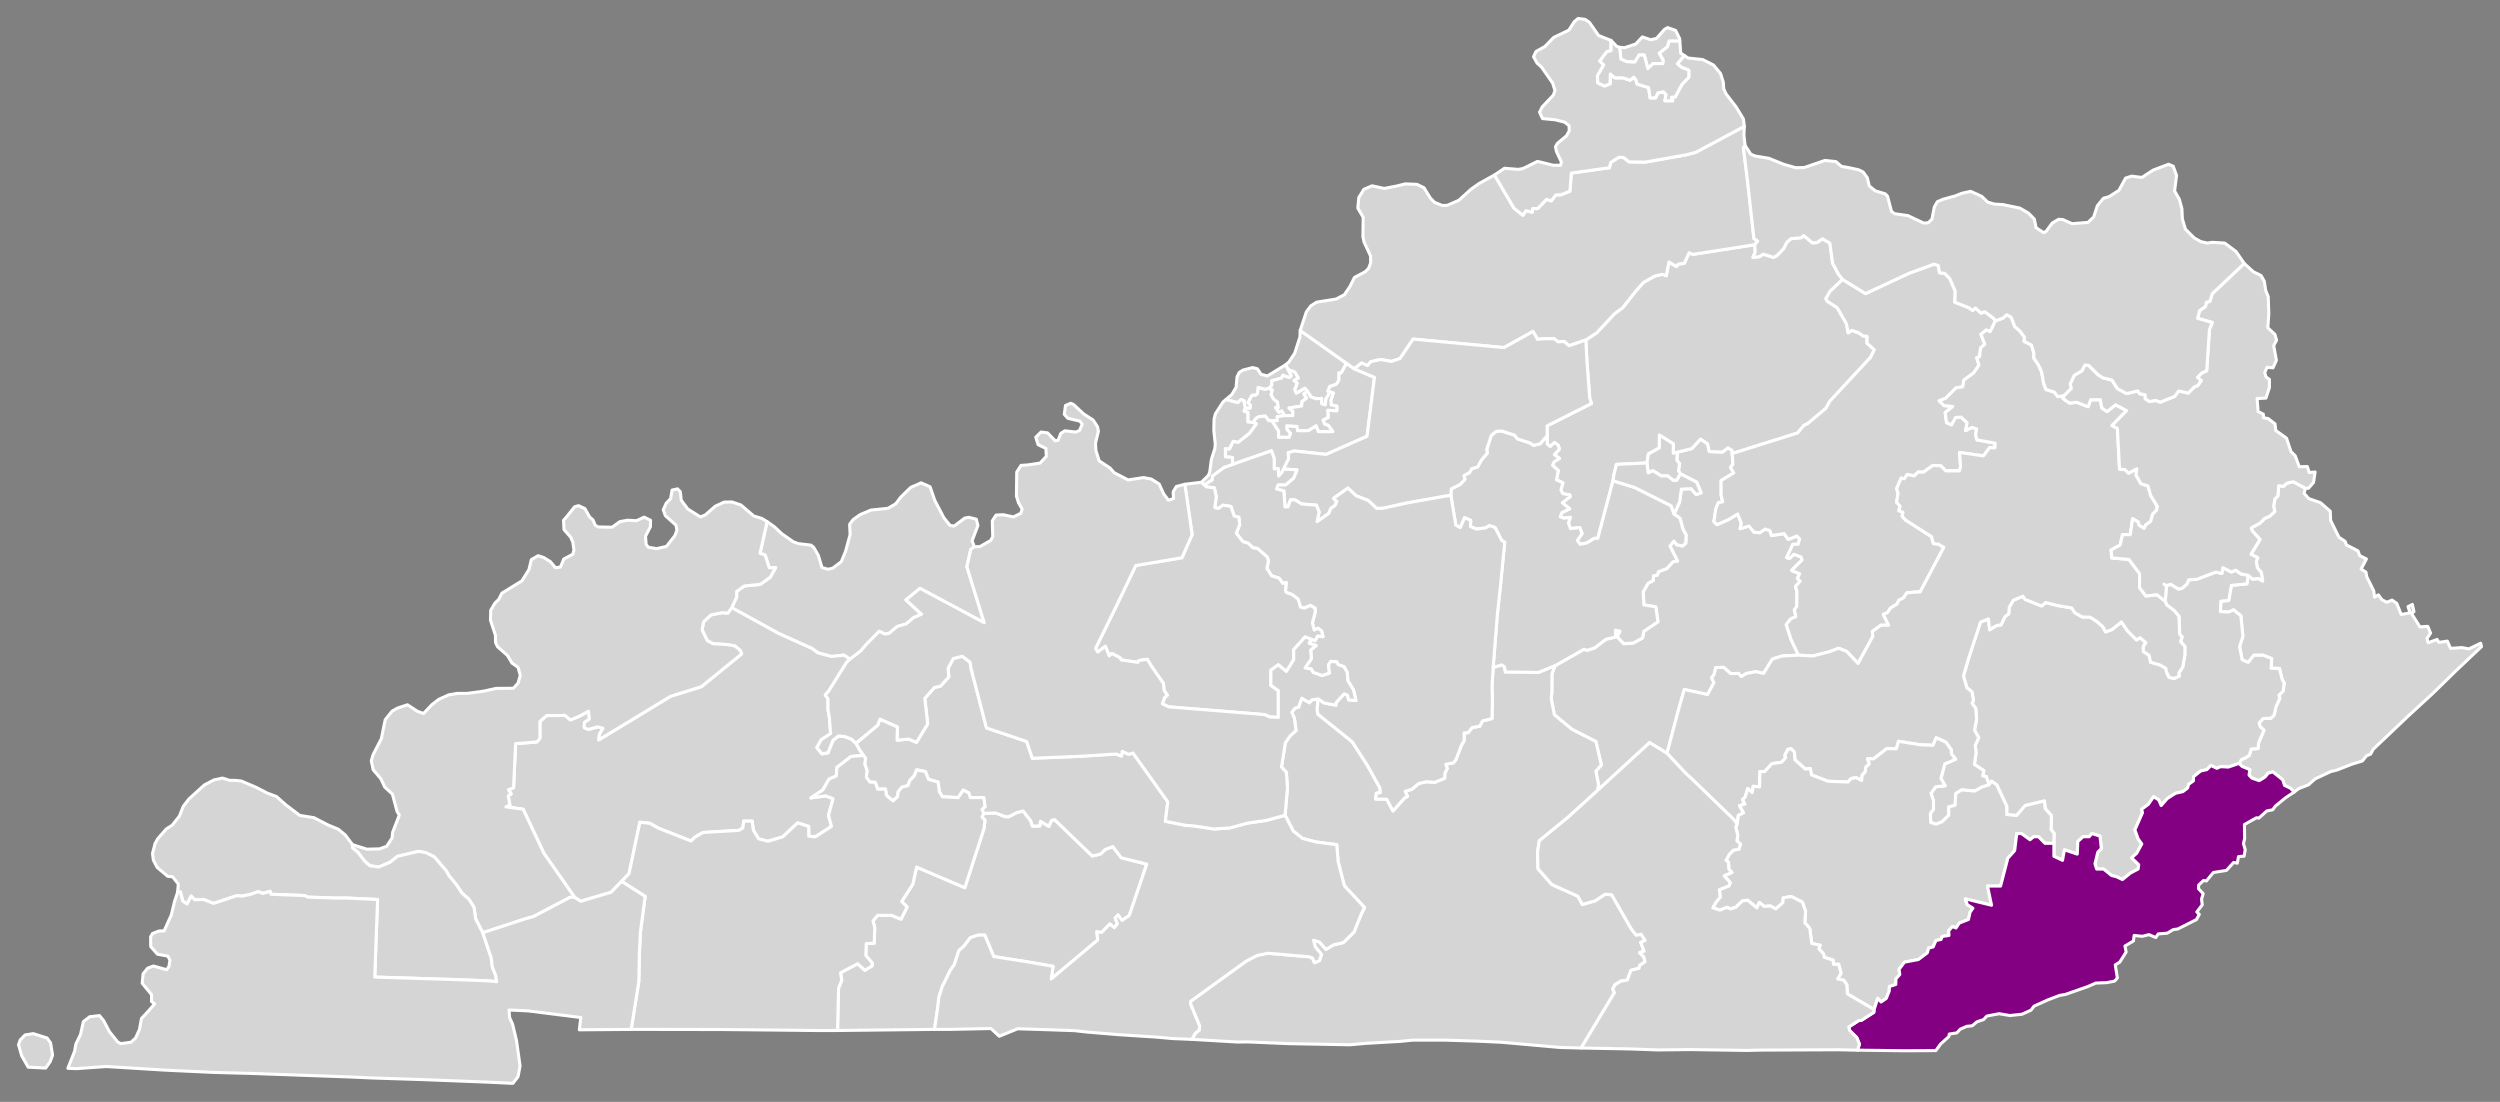
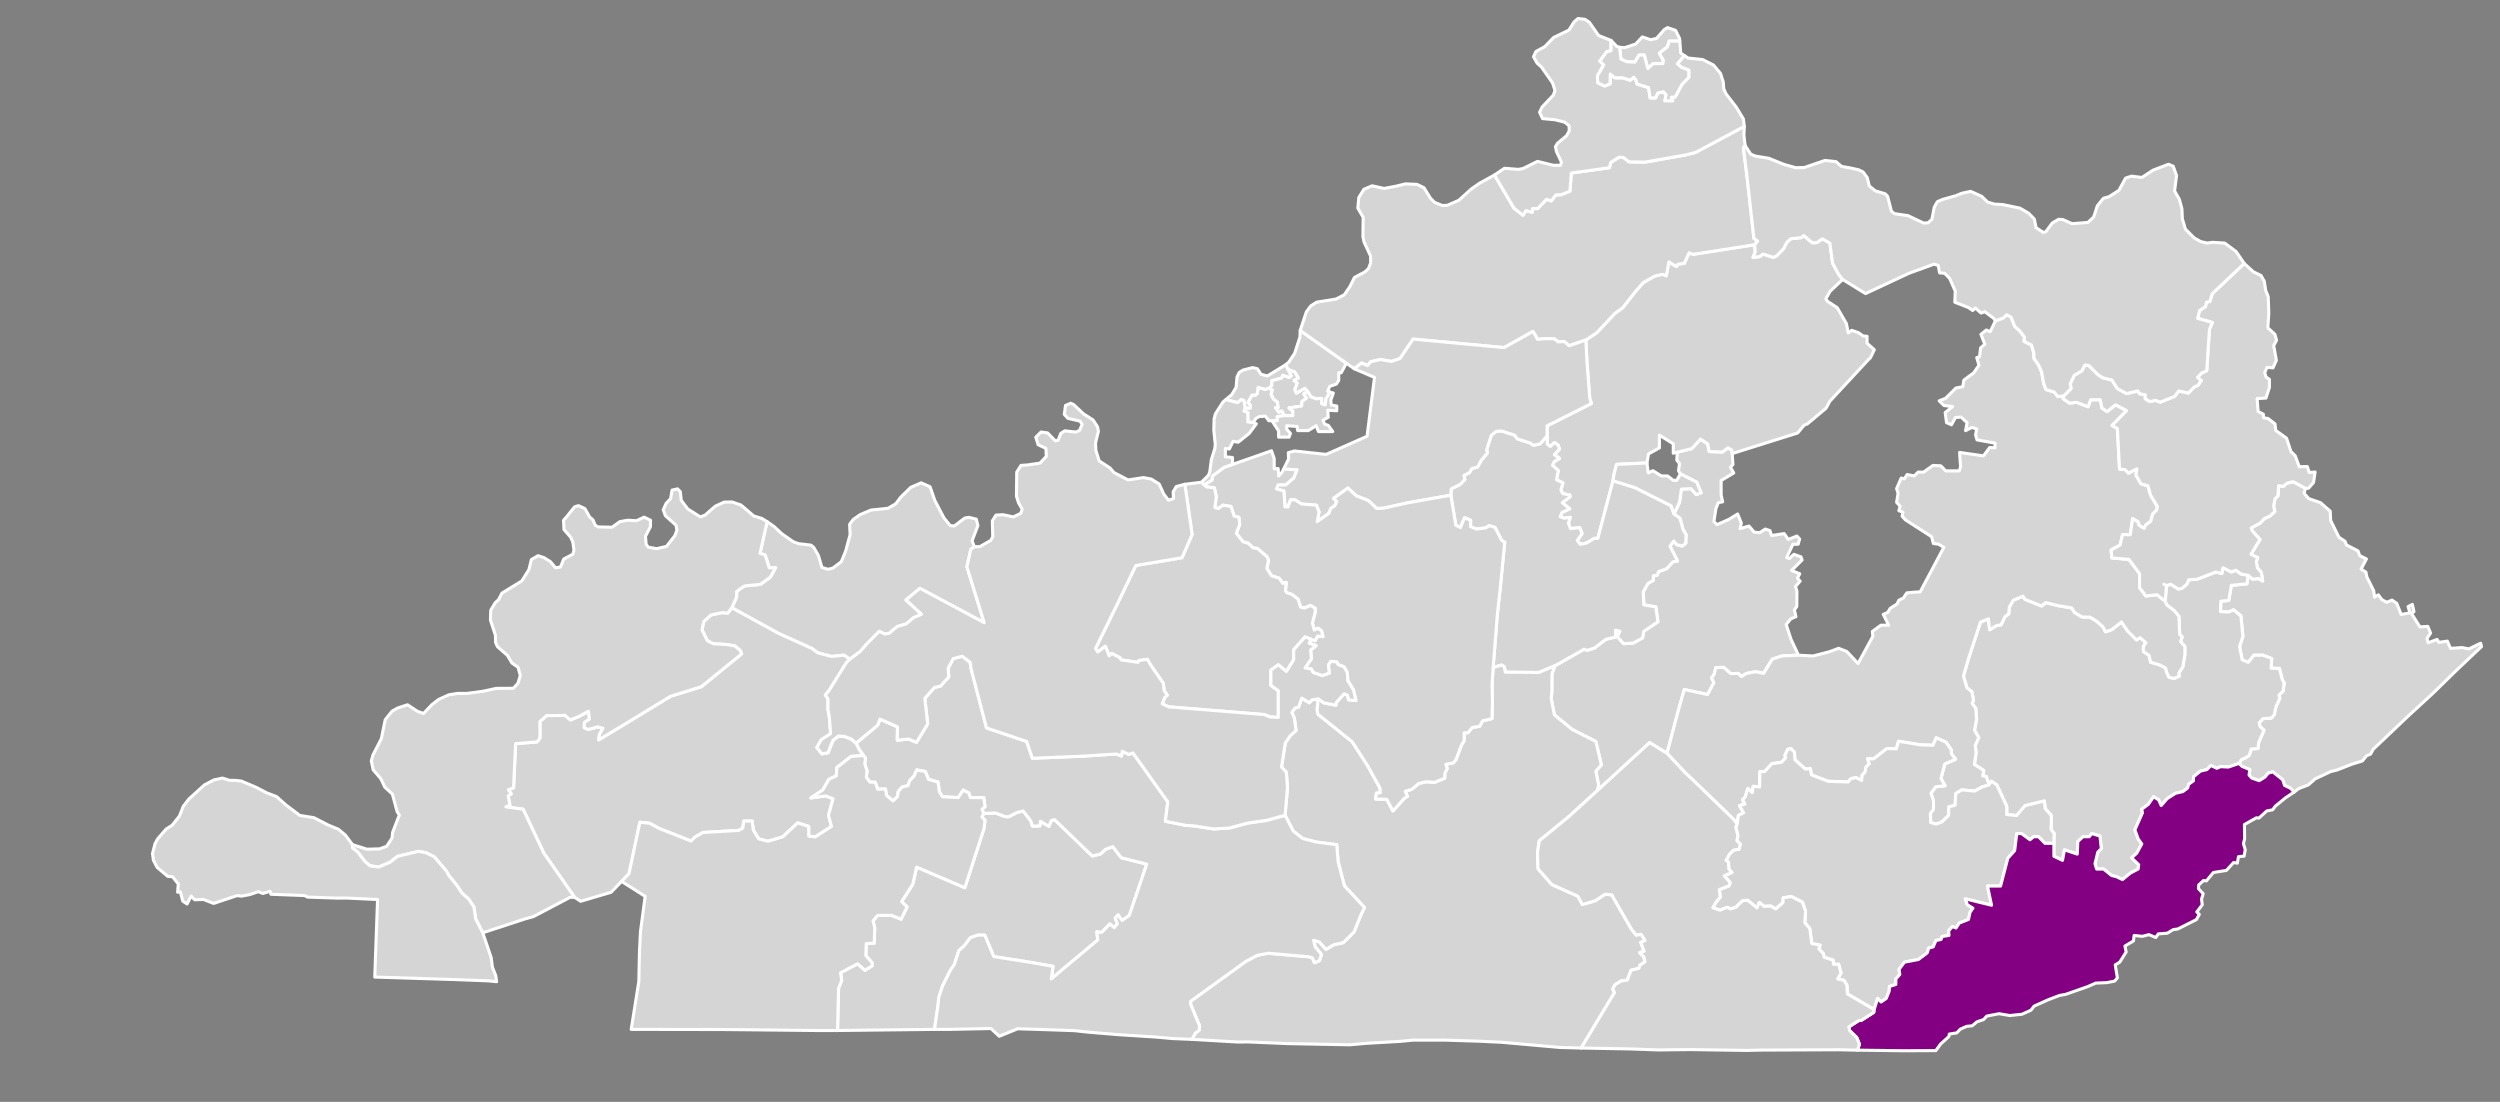
<svg xmlns="http://www.w3.org/2000/svg" xmlns:ns1="http://sodipodi.sourceforge.net/DTD/sodipodi-0.dtd" xmlns:ns2="http://www.inkscape.org/namespaces/inkscape" version="1.2" width="810" height="357" viewBox="0 0 810 357" stroke-linecap="round" stroke-linejoin="round" id="svg1" ns1:docname="KY_SD_1991_17.svg" ns2:version="1.3 (0e150ed6c4, 2023-07-21)" ns2:export-filename="Kentucky_county_map,_cb_500k.png" ns2:export-xdpi="600" ns2:export-ydpi="600" xml:space="preserve">
  <rect x="0" y="0" width="810" height="357" fill="#808080" stroke="none" />
  <defs id="defs1" />
  <ns1:namedview id="namedview1" pagecolor="#505050" bordercolor="#eeeeee" borderopacity="1" ns2:showpageshadow="0" ns2:pageopacity="0" ns2:pagecheckerboard="0" ns2:deskcolor="#505050" ns2:zoom="2.4495576" ns2:cx="548.6705" ns2:cy="198.60729" ns2:window-width="1920" ns2:window-height="1009" ns2:window-x="-8" ns2:window-y="-8" ns2:window-maximized="1" ns2:current-layer="Kentucky" />
  <g id="Kentucky" transform="translate(5,5)" stroke="white" stroke-width="1" style="fill:#999999">
    <path id="Bullitt-7-0-5-0-2-0" style="fill:#d5d5d5;fill-opacity:1;stroke:#ffffff;stroke-opacity:1" d="m 411.217,129.644 -2.371,0.338 v 1.336 h -1.725 -1.031 l -1.109,-1.49 -2.061,0.16 -1.055,0.625 -0.84,1.299 -1.732,-0.203 v -3.092 l -1.254,-0.396 0.371,-0.996 h 1.59 l 0.135,-0.883 -0.842,-0.875 1.289,-2.398 1.248,-0.094 0.564,-0.531 0.227,-1.943 2.16,0.604 1.289,-0.281 1.196,0.502 -0.425,1.468 0.761,1.471 1.316,1.014 0.25,1.8 h -0.886 l 1.062,1.447 0.965,-0.418 z" ns1:nodetypes="ccccccccccccccccccccccccccccccc" ns2:label="38" />
-     <path id="Bullitt-7-0-5-9" style="fill:#d5d5d5;fill-opacity:1;stroke:#ffffff;stroke-opacity:1" d="m 425.176,121.77 0.777,0.295 1.042,0.272 -0.808,2.288 0.121,1.593 1.806,0.336 v 1.531 l -2.939,-0.173 0.174,2.301 -1.703,0.907 0.528,1.307 1.175,0.381 1.454,2.018 h -4.603 l -0.791,-1.9 -2.517,1.587 h -3.446 l -0.214,-1.355 -3.329,-0.232 v 1.157 l 1.198,1.331 -0.446,1.223 h -3.388 v -2.006 l -2.149,-3.313 h -1.032 l -1.109,-1.491 -2.059,0.16 -1.056,0.625 -0.839,1.3 1.023,0.415 -2.298,3.088 -3.579,2.863 -1.638,-0.304 -1.223,2.482 -1.288,-0.124 v 2.675 l 2.283,0.213 0.066,2.239 12.588,-4.407 0.865,2.526 v 3.338 l 1.281,-0.098 0.165,2.403 0.951,-1.007 0.97,-1.764 1.301,-2.761 -0.08,-2.027 1.954,-0.542 10.277,1.111 13.279,-5.871 0.48,-3.82 1.93,-15.25 -6.551,-2.809 -2.556,-1.809 -1.683,3.104 h -0.795 v 2.444 l -0.789,1.242 -2.155,0.721 z" ns1:nodetypes="ccccccccccccccccccccccccccccccccccccccccccccccccccccccccccccc" ns2:label="37" />
    <path id="Bullitt-7-0-5-2" style="fill:#d5d5d5;fill-opacity:1;stroke:#ffffff;stroke-opacity:1" d="m 416.262,102.07 -0.08,2.129 -1.709,5.262 -1.881,2.828 -1.037,0.9 0.748,1.559 2.17,0.774 1.145,1.96 -1.42,0.752 1.083,0.931 -0.807,2.016 0.521,1.266 2.786,-1.635 0.865,1.01 1.086,1.765 1.681,0.615 1.793,-0.117 v 1.717 l 1.186,0.415 0.23,-2.015 1.333,-2.138 -0.777,-0.295 0.627,-1.587 2.155,-0.721 0.789,-1.242 v -2.444 h 0.795 l 1.683,-3.104 z" ns1:nodetypes="ccccccccccccccccccccccccccccc" ns2:label="36" />
    <path id="Bullitt-7-0-5-0-2" style="fill:#d5d5d5;fill-opacity:1;stroke:#ffffff;stroke-opacity:1" d="m 414.472,115.522 1.146,1.961 -1.422,0.752 1.084,0.932 -0.809,2.016 0.521,1.266 2.787,-1.635 0.865,1.01 -1.195,0.818 0.906,1.322 -1.484,1.121 -0.15,1.469 -4.064,0.621 1.229,1.018 v 1.451 h -2.67 l -0.907,-1.539 -0.965,0.418 -1.062,-1.447 h 0.886 l -0.25,-1.8 -1.316,-1.014 -0.761,-1.471 0.425,-1.468 -1.196,-0.502 0.939,-0.938 v -1.549 l 3.227,-0.898 0.381,-0.887 2.115,0.734 0.604,-0.475 -1.033,-2.061 z" ns1:nodetypes="ccccccccccccccccccccccccccccccccc" ns2:label="35" />
    <path id="Garrard" style="fill:#d5d5d5;fill-opacity:1;stroke:#ffffff;stroke-opacity:1" d="M 545.965 137.262 L 543.154 140.34 L 538.428 141.523 L 538.301 144.123 L 539.17 145.186 L 538.832 147.502 L 539.455 148.535 L 544.729 151.227 L 546.148 154.676 L 544.564 155.248 L 542.902 153.334 L 539.764 153.471 L 539.17 157.719 L 537.381 161.529 L 539.32 162.939 L 540.311 166.58 L 541.289 168.27 L 541.189 171.01 L 540.051 171.92 L 538.27 171.471 L 537.32 170.301 L 536.07 171.939 L 538.529 176.789 L 537.051 177 L 535.039 179.221 L 532.35 180.211 L 531.98 181.33 L 530.68 181.561 L 530.66 183.061 L 528.93 184.029 L 527.41 186.74 L 527.605 190.975 L 531.48 191.625 L 532.172 196.453 L 527.605 199.523 L 527.184 201.691 L 524.154 203.354 L 521.119 203.561 L 519.02 201.33 L 519.869 199.529 L 518.4 199.199 L 518.42 201.4 L 515.311 202.119 L 511.65 204.939 L 509.23 205.711 L 508.199 205.359 L 498.811 210.711 L 497.83 213.32 L 497.801 219.15 L 497.59 221.34 L 498.609 226.6 L 504.369 231.34 L 512.07 235.26 L 513.83 242.83 L 512.039 244.881 L 512.949 249.34 L 512.471 251.221 L 529.471 235.619 L 535.109 239.08 L 538.801 225.15 L 540.711 218.4 L 548.27 220.029 L 550.32 216.18 L 549.561 214.631 L 550.359 213.58 L 550.92 211.279 L 553.5 211.24 L 555.74 213.26 L 558.221 213.189 L 559.221 214.23 L 560.811 213.211 L 563.83 212.631 L 566.42 213.16 L 569.23 208.561 L 572.32 207.551 L 577.699 207.279 L 575.301 202.15 L 573.721 197.359 L 575.189 195.529 L 576.881 194.779 L 576.369 192.609 L 577.16 191.51 L 577.199 186.539 L 576.74 185.02 L 578.24 183.289 L 577.35 182.359 L 578.109 180.91 L 575.471 179.83 L 578.869 176.449 L 578.539 175.439 L 576.211 174.6 L 574.74 175.971 L 573.869 175.67 L 575.891 171.359 L 577.609 171.32 L 578.08 169.65 L 577.211 168.67 L 574.391 169.77 L 573.07 167.891 L 568.961 168.51 L 568.471 166.93 L 566.961 166.41 L 565.15 167.59 L 563.34 167.42 L 561.67 165.439 L 558.779 166.289 L 559.189 164.49 L 558 161.539 L 555.141 163.289 L 551.311 164.99 L 550.301 163.99 L 550.961 159.779 L 551.74 157.85 L 553.141 157.59 L 552.65 155.4 L 552.641 150.689 L 556.73 148.24 L 555.66 146.391 L 556.471 145.49 L 556.23 141.961 L 556.131 140.84 L 554.85 140.121 L 553.043 141.465 L 548.793 141.297 L 548.279 138.801 L 545.965 137.262 z " ns2:label="34" />
    <path id="Bullitt-7-0-5-4" style="fill:#d5d5d5;fill-opacity:1;stroke:#ffffff;stroke-opacity:1" d="m 411.555,113.19 -5.92,3.621 -2.07,-0.541 -1.17,-1.779 -1.51,-0.391 -3.15,0.801 -1.221,0.77 -0.719,1.471 -0.301,3.359 -1.381,2.33 -1.928,1.627 3.808,1.008 1.155,-1.008 0.889,0.386 0.372,2.382 H 400 l 0.134,-0.883 -0.841,-0.876 1.289,-2.397 1.248,-0.094 0.566,-0.533 0.226,-1.942 2.16,0.602 1.29,-0.28 0.939,-0.937 v -1.55 l 3.226,-0.899 0.381,-0.885 2.116,0.734 0.602,-0.474 -1.031,-2.062 z" ns1:nodetypes="cccccccccccccccccccccccccccccccc" ns2:label="33" />
    <path id="Logan" style="fill:#d5d5d5;fill-opacity:1;stroke:#ffffff;stroke-opacity:1" d="M 326.49 257.75 L 324.439 258.279 L 321.811 259.631 L 320.67 259.59 L 317.619 258.41 L 313.73 258.529 L 313.15 259.721 L 314.131 260.76 L 313.82 263.42 L 307.6 282.609 L 291.977 275.932 L 290.748 281.479 L 287.127 287.109 L 288.896 288.84 L 286.945 292.82 L 283.852 291.576 L 279.363 291.576 L 277.85 293.383 L 278.404 295.594 L 278.244 300.596 L 275.656 300.725 L 275.527 304.588 L 277.576 306.994 L 277.576 307.926 L 275.236 309.375 L 272.861 307.25 L 267.32 310.154 L 267.711 312.6 L 266.689 315.15 L 266.359 328.881 L 297.77 328.52 L 298.91 320.859 L 299.141 318.279 L 300.311 314.641 L 302.91 309.369 L 304.211 307.5 L 305.68 302.98 L 307.311 301.57 L 309.391 298.83 L 311.869 297.98 L 314.061 297.98 L 316.971 304.93 L 328.57 306.75 L 336.189 308.1 L 335.609 312.17 L 350.68 299.551 L 350.369 296.9 L 351.881 297.141 L 354.609 294.391 L 356.029 295.57 L 357.039 294.301 L 356.32 292.439 L 357.24 291.43 L 358.539 293.23 L 360.891 291.619 L 366.551 274.98 L 358.289 272.9 L 355.551 269.301 L 353.109 270.211 L 351.561 271.699 L 348.91 272.34 L 336.67 260.551 L 335.66 260.84 L 334.85 262.74 L 332.09 261.09 L 331.92 262.6 L 329.51 262.65 L 328.98 260.961 L 326.49 257.75 z " ns2:label="32" />
    <path id="Floyd-4" style="fill:#d5d5d5;fill-opacity:1;stroke:#ffffff;stroke-opacity:1" d="m 738.01,151.07 -2.1,0.5 -1.08,0.99 -1.551,-0.191 -0.229,3.301 -0.961,0.939 -0.43,2.33 0.369,1.791 -1.689,1.559 -1.629,0.701 -1.4,1.459 -2.91,1.602 0.311,0.939 2.52,2.789 -2.92,4.82 2.199,1.1 -0.48,1.262 0.371,2.049 1.26,1.439 0.439,2.791 v 0.008 l -1.379,-0.801 -1.9,0.201 -1.381,-1.24 -0.447,2.754 -5.023,0.486 -0.869,4.91 -2.547,0.207 -0.131,3.395 2.678,0.148 1.539,-0.721 2.4,1.955 0.656,6.602 -1.076,3.359 0.838,4.291 1.982,0.814 1.814,-2.312 h 3.004 l 2.771,1.082 -0.199,3.121 2.699,0.08 0.941,3.709 0.59,0.922 -0.32,2.699 -1.359,1.301 0.289,1.01 -1.279,2.779 -0.551,2.641 -0.99,1.039 -2.619,0.141 -1.26,1.391 0.289,1.219 1.27,1.17 -1.729,4.01 -0.211,1.91 -2.199,0.15 -0.641,2.08 -1.08,0.721 -1.42,0.609 -0.811,1.27 1,0.98 2.5,1.02 -0.26,1.781 0.91,0.979 2.381,0.83 1.859,-1.16 1.07,-1.279 1.49,-0.4 3.18,2.531 0.619,1.859 1.951,0.92 1.129,1.24 1.541,-1.15 3.129,-1.211 2.16,-1.93 5.121,-2.398 1.889,-0.441 4.93,-1.93 3.352,-1.029 1.398,-1.711 1.271,-0.5 0.85,-1.57 11.539,-10.959 7.771,-7.141 7.439,-7.279 8.34,-7.891 -0.27,-1.1 -3.811,1.84 -2.25,-0.43 -3.709,0.25 -1.012,-2.34 -2.779,0.4 -0.539,-0.951 -2.92,1.08 -0.361,-1.43 1.16,-1.699 -0.91,-2.182 -2.539,0.17 -2.771,-4.398 0.83,-0.551 -0.52,-2.33 -1.379,0.699 0.609,2.031 -2.84,0.529 -1.451,-3.609 -1.529,-1.051 -1.721,0.701 -1.578,-0.871 -1.131,-1.539 -1.23,0.75 -0.26,-2.051 -2.26,-4.561 -0.27,-1.5 -1.57,-0.979 1.73,-3.281 -2.201,-1.1 -0.52,-1.5 -3.779,-1.959 -0.4,-1.15 -2.01,-1.33 -2.691,-5.451 -0.119,-2.979 -3.189,-2.781 -3.75,-1.289 -1.531,-1.721 0.41,-1.65 z" ns1:nodetypes="ccccccccccccccccccccccccccccccccccccccccccccccccccccccccccccccccccccccccccccccccccccccccccccccccccccccccccccccccccccccccccccccc" ns2:label="31" />
    <path id="Bourbon" style="fill:#d5d5d5;fill-opacity:1;stroke:#ffffff;stroke-opacity:1" d="M 579.41 71.32 L 578.58 72.01 L 575.26 72.33 L 573.881 73.561 L 572.891 75.57 L 570.699 77.811 L 569.619 78.41 L 568.029 77.881 L 566.211 77.34 L 565.17 78.131 L 562.971 78.391 L 563.689 76.66 L 563.52 74.289 L 543.51 77.41 L 542.26 76.9 L 540.721 80.301 L 538.66 80.6 L 538.18 81.369 L 535.73 79.869 L 534.859 84.359 L 533.689 83.869 L 531.189 84.43 L 527.471 86.51 L 525.119 89.15 L 520.76 94.689 L 518.109 96.641 L 512.35 102.811 L 508.811 105.16 L 509.18 112.33 L 510.08 124.051 L 510.631 125.73 L 496.26 132.961 L 496.279 136.17 L 496.279 138.859 L 497.27 139.67 L 498.66 138.369 L 499.92 139.33 L 500.211 140.59 L 498.609 142.301 L 500.289 143.539 L 498.561 144.57 L 498.01 145.77 L 499.891 147.471 L 499.289 150.449 L 501.381 151.449 L 500.74 153.76 L 501.32 154.939 L 503.58 155.35 L 503.75 155.891 L 501.17 157.891 L 503.59 159.859 L 501.07 161.051 L 500.52 162.42 L 501.789 162.91 L 503.789 162.631 L 503.16 164.471 L 503.83 166.27 L 506.84 165.949 L 507.57 167.881 L 506.039 170.119 L 506.971 171.35 L 509.1 170.93 L 511.57 169.42 L 512.689 169.439 L 517.619 150.77 L 517.881 148.93 L 518.744 145.455 L 528.605 145.01 L 529.107 142.064 L 532.645 140.121 L 532.645 135.971 L 537.141 138.801 L 537.141 141.844 L 543.154 140.34 L 545.965 137.262 L 548.279 138.801 L 548.793 141.297 L 553.043 141.465 L 554.85 140.121 L 556.131 140.84 L 556.23 141.961 L 577.439 135.289 L 579.51 132.789 L 580.59 132.34 L 586.641 127.26 L 587.869 125 L 600.82 111.039 L 600.98 110.99 L 602.279 108.32 L 599.9 106.18 L 599.939 103.961 L 598.66 103.859 L 597.131 102.789 L 594.971 102.029 L 593.82 102.85 L 593.221 99.82 L 590.26 94.699 L 587.029 92.58 L 586.58 91.789 L 587.98 89.359 L 592.02 85.551 L 590.76 83.971 L 588.76 80.289 L 587.881 73.76 L 585.461 72.369 L 583.689 73.58 L 582.221 73.68 L 579.41 71.32 z " ns2:label="30" />
    <path id="Knott" style="fill:#d5d5d5;fill-opacity:1;stroke:#ffffff;stroke-opacity:1" d="m 715.221,178.93 -0.34,1.891 -1.961,-0.48 -6.16,2.359 -2.619,0.131 -0.531,1.311 -1.57,1.439 -1.209,0.27 -2.51,-1.561 -1.4,0.441 -0.381,5.049 0.41,1.15 2.471,1.91 1.561,1.84 0.24,5.871 0.809,0.799 -0.539,1.531 1.43,1.568 -0.029,2.691 -0.65,3.898 -1.32,2.051 0.141,1.01 -1.641,0.701 -1.641,-0.352 -0.83,-1.75 -0.238,-1.209 -1.922,-1.061 -2.988,-0.879 -0.5,-2.23 -1.84,-1.25 -0.012,-1.65 0.83,-1.18 -1.889,-1.641 -1.16,0.74 -2.941,-2.98 -1.93,-2.85 -3.139,2.5 -2.031,0.701 -0.84,-1.621 -2.029,-1.82 -2.131,-1.309 -2.549,-0.051 -2.4,-1.41 -1.01,-1.539 -1.17,-0.191 -3.291,-0.549 -3.959,-1 -1.301,1.119 -5.391,-2.141 -0.689,-1.029 -3.129,1.301 -1.291,2.25 -0.17,2.17 -1.199,0.859 -1.311,2.711 -1.391,0.189 -2.299,1.389 -0.391,-3.529 -2.57,1.061 -3.891,11.82 -1.629,5.66 1.119,3.799 1.611,1.27 0.529,2.801 -0.48,0.961 1.211,1.648 0.26,3.521 -0.67,3.539 1.369,2.4 -1.129,2.5 0.279,2.34 -0.561,3.859 3.051,1.971 -0.359,1.73 1.148,0.199 0.91,2.721 0.781,-1.201 1.727,1.201 3.223,6.906 v 2.705 l 3.23,0.307 2.73,-3.193 6.25,-1.518 0.248,2.475 2.01,2.236 -0.096,4.578 0.984,1.207 -0.076,3.232 v 4.176 l 2.789,1.336 0.639,-3.412 4.141,1.389 0.176,-4.07 1.693,-1.568 h 2.01 l 0.852,-1.016 2.631,0.811 0.439,4.08 -1.141,1.109 -0.92,3.779 0.551,1.721 2.24,-0.01 2.59,2.1 1.549,0.369 1.98,0.941 2.531,-2.08 2.529,-1.33 0.199,-1.41 -2.299,-2.221 1.639,-1.469 1.66,-3.031 -1.139,-1.58 -1.102,-2.969 2.48,-5.59 -0.311,-1.07 2.211,-1.641 1.67,-2.439 1.67,1 0.801,1.85 1.93,-2.23 2.73,-1.75 2.359,-0.529 1.549,-1.18 0.32,-1.201 1.561,-1.109 0.029,-1.33 2.291,-1.859 2.049,-0.461 1.291,-1.34 1.93,0.92 1.201,-0.529 2.52,0.129 3.459,-1.18 0.811,-1.27 1.42,-0.609 1.08,-0.721 0.641,-2.08 2.199,-0.15 0.211,-1.91 1.729,-4.01 -1.27,-1.17 -0.289,-1.219 1.26,-1.391 2.619,-0.141 0.99,-1.039 0.551,-2.641 1.279,-2.779 -0.289,-1.01 1.359,-1.301 0.32,-2.699 -0.59,-0.922 -0.941,-3.709 -2.699,-0.08 0.199,-3.131 -2.771,-1.072 h -3.004 l -1.814,2.312 -1.982,-0.814 -0.838,-4.291 1.076,-3.359 -0.656,-6.602 -2.4,-1.955 -1.539,0.721 -2.678,-0.148 0.131,-3.395 2.547,-0.207 0.869,-4.91 5.023,-0.486 0.447,-2.762 -2.449,-0.471 -1.59,-1.199 -1.43,0.6 z" ns1:nodetypes="ccccccccccccccccccccccccccccccccccccccccccccccccccccccccccccccccccccccccccccccccccccccccccccccccccccccccccccccccccccccccccccccccccccccccccccccccccccccccccccccccccccccccccccc" ns2:label="29" />
-     <path id="Bath" style="fill:#d5d5d5;fill-opacity:1;stroke:#ffffff;stroke-opacity:1" d="M 621.609 80.58 L 613.449 83.57 L 599.43 90.119 L 592.02 85.551 L 587.98 89.359 L 586.58 91.789 L 587.029 92.58 L 590.26 94.699 L 593.221 99.82 L 593.82 102.85 L 594.971 102.029 L 597.131 102.789 L 598.66 103.859 L 599.939 103.961 L 599.9 106.18 L 602.279 108.32 L 600.98 110.99 L 600.82 111.039 L 587.869 125 L 586.641 127.26 L 580.59 132.34 L 579.51 132.789 L 577.439 135.289 L 556.23 141.961 L 556.471 145.49 L 555.66 146.391 L 556.73 148.24 L 552.641 150.689 L 552.65 155.4 L 553.141 157.59 L 551.74 157.85 L 550.961 159.779 L 550.301 163.99 L 551.311 164.99 L 555.141 163.289 L 558 161.539 L 559.189 164.49 L 558.779 166.289 L 561.67 165.439 L 563.34 167.42 L 565.15 167.59 L 566.961 166.41 L 568.471 166.93 L 568.961 168.51 L 573.07 167.891 L 574.391 169.77 L 577.211 168.67 L 578.08 169.65 L 577.609 171.32 L 575.891 171.359 L 573.869 175.67 L 574.74 175.971 L 576.211 174.6 L 578.539 175.439 L 578.869 176.449 L 575.471 179.83 L 578.109 180.91 L 577.35 182.359 L 578.24 183.289 L 576.74 185.02 L 577.199 186.539 L 577.16 191.51 L 576.369 192.609 L 576.881 194.779 L 575.189 195.529 L 573.721 197.359 L 575.301 202.15 L 577.699 207.279 L 582.43 207.539 L 587.779 206.15 L 590.711 205.051 L 593.369 206.08 L 597.02 209.98 L 601.801 201.18 L 601.641 199.6 L 604.391 197.58 L 606.93 197.561 L 605.189 194.061 L 606.631 193.43 L 607.42 192.109 L 609.631 190.711 L 610.221 189.471 L 611.721 188.75 L 612.801 187.1 L 615.66 186.83 L 617.131 186.789 L 624.801 172.34 L 623.061 171.301 L 621.41 171.1 L 620.84 168.891 L 612.391 163.461 L 611.289 162.23 L 611.57 160.98 L 610.24 160.461 L 610.65 159.01 L 609.51 157.76 L 609.98 154.811 L 609.5 153.33 L 610.99 149.9 L 612.01 150.141 L 612.92 148.76 L 615.211 149.199 L 616.49 147.949 L 618.221 147.98 L 621.279 145.801 L 623.83 145.93 L 625.42 147.57 L 629.82 147.57 L 630.23 146.26 L 629.91 141.59 L 637.59 142.699 L 637.82 142.48 L 639.66 140.01 L 641.369 140.1 L 641.41 138.58 L 635.551 137.52 L 635.1 135.949 L 635.439 133.98 L 633.91 133.49 L 631.85 134.52 L 632.34 131.961 L 630.381 130.141 L 628.59 130.26 L 627.27 132.631 L 625.68 131.939 L 625.24 128.68 L 627.67 126.721 L 624.869 126.4 L 623.301 124.869 L 625.369 124.061 L 628.74 120.711 L 630.93 120.311 L 631.301 118.15 L 634.51 115.779 L 636.18 113.33 L 635.471 110.869 L 636.381 110.58 L 636.711 107.73 L 638.07 106.551 L 636.83 103.32 L 638.58 101.92 L 639.811 102.48 L 641.52 98.949 L 640.92 98.109 L 638.051 95.98 L 636.881 96.439 L 635.02 94.801 L 634.15 95.6 L 632.789 94.65 L 628.359 92.92 L 628.51 89.369 L 626.711 85.24 L 625.07 83.551 L 623.43 83.4 L 622.99 81 L 621.609 80.58 z " ns2:label="28" />
    <path id="Rockcastle" style="fill:#d5d5d5;fill-opacity:1;stroke:#ffffff;stroke-opacity:1" d="M 645.17,96.98 644,98.051 l -2.48,0.898 -1.709,3.531 -1.23,-0.561 -1.75,1.4 1.24,3.23 -1.359,1.18 -0.33,2.85 -0.91,0.289 0.709,2.461 -1.67,2.449 -3.209,2.371 -0.371,2.16 -2.189,0.4 -3.371,3.35 -2.068,0.809 1.568,1.531 2.801,0.32 -2.43,1.959 0.439,3.26 1.59,0.691 1.32,-2.371 1.791,-0.119 1.959,1.82 -0.49,2.559 2.061,-1.029 1.529,0.49 -0.34,1.969 0.451,1.57 5.859,1.061 -0.041,1.52 -1.709,-0.09 -1.84,2.471 -0.23,0.219 -7.68,-1.109 0.32,4.67 -0.41,1.311 h -4.4 l -1.59,-1.641 -2.551,-0.129 -3.059,2.18 -1.73,-0.031 -1.279,1.25 -2.291,-0.439 -0.91,1.381 -1.02,-0.24 -1.49,3.43 0.48,1.48 -0.471,2.949 1.141,1.25 -0.41,1.451 1.33,0.52 -0.281,1.25 1.102,1.23 8.449,5.43 0.57,2.209 1.65,0.201 1.74,1.039 -7.67,14.449 -1.471,0.041 -2.859,0.27 -1.08,1.65 -1.5,0.721 -0.59,1.24 -2.211,1.398 -0.789,1.32 -1.441,0.631 1.74,3.5 -2.539,0.019 -2.75,2.02 0.16,1.58 -4.781,8.801 -3.65,-3.9 -2.658,-1.029 -2.932,1.1 -5.35,1.389 -4.73,-0.26 -5.379,0.271 -3.09,1.01 -2.811,4.6 -2.59,-0.529 -3.02,0.58 -1.59,1.02 -1,-1.041 -2.48,0.07 -2.24,-2.02 -2.58,0.039 -0.561,2.301 -0.799,1.051 0.76,1.549 -2.051,3.85 -7.559,-1.629 -1.91,6.75 -3.691,13.93 6.021,6.439 2.039,1.871 13.449,13 1.221,1.58 0.4,-2.781 1.689,-0.85 -1.33,-2.33 1.77,-0.49 -0.789,-1.42 0.869,-0.85 0.852,-2.789 1.41,1.35 0.328,-2.051 2.07,0.201 0.09,-4.961 h 1.531 l 2.35,-2.561 3.15,-0.469 1.32,-1.451 -0.24,-0.84 0.939,-1.859 0.99,-0.27 1.17,1.18 0.129,2.42 3.391,3.039 1.6,-0.189 0.41,2.08 5.361,2.061 6.488,0.24 0.871,-1.08 1.66,-0.361 1.869,0.93 0.141,-1.709 1.01,-1.029 0.15,-1.471 1.18,-1.199 -0.57,-1.602 1.971,0.01 4.27,-3.33 3.08,0.08 0.711,-2.449 7.039,1.15 4.119,0.141 1.041,-2.41 3.119,1.389 1.801,2.541 -0.019,1.27 1.4,1.74 -3.514,1.521 -1.248,4.698 1.362,2.365 -3.069,0.35 -1.52,2.112 0.802,2.395 0.009,2.748 -1.016,1.404 0.112,2.891 1.69,0.548 1.962,-0.724 2.199,-2.163 10e-4,-2.69 2.056,-0.533 0.213,-3.781 1.94,-1.21 4.205,0.393 2.445,-1.348 2.19,-0.659 -0.91,-2.721 -1.148,-0.199 0.359,-1.73 -3.051,-1.971 0.561,-3.859 -0.279,-2.34 1.129,-2.5 -1.369,-2.4 0.67,-3.539 -0.26,-3.521 -1.211,-1.648 0.48,-0.961 -0.529,-2.801 -1.611,-1.27 -1.119,-3.799 1.629,-5.66 3.891,-11.82 2.57,-1.061 0.391,3.529 2.299,-1.389 1.391,-0.189 1.311,-2.711 1.199,-0.859 0.17,-2.17 1.291,-2.25 3.129,-1.301 0.689,1.029 5.391,2.141 1.301,-1.119 3.959,1 3.291,0.549 1.17,0.191 1.01,1.539 2.4,1.41 2.549,0.051 2.131,1.309 2.029,1.82 0.84,1.621 2.031,-0.701 3.139,-2.5 1.93,2.85 2.941,2.98 1.16,-0.74 1.889,1.641 -0.83,1.18 0.012,1.65 1.84,1.25 0.5,2.23 2.988,0.879 1.922,1.061 0.238,1.209 0.83,1.75 1.641,0.352 1.641,-0.701 -0.141,-1.01 1.32,-2.051 0.65,-3.898 0.029,-2.691 -1.43,-1.568 0.539,-1.531 -0.809,-0.799 -0.24,-5.871 -1.561,-1.84 -2.471,-1.91 -0.41,-1.15 -2.725,-2.109 -3.545,0.447 -2.055,-2.717 v -4.547 l -3.43,-4.615 -5.551,-0.465 -0.23,-2.582 2.93,-1.605 0.756,-3.359 h 2.525 l 0.525,-3.617 0.24,-1.58 1.84,1.141 0.119,0.939 1.781,1.09 0.529,-1.16 1.57,-1.09 0.619,-2.318 1.301,-1.33 0.23,-1.271 -2.17,-3.559 -0.861,-3.051 -2.279,-0.709 -1.58,-2.771 0.26,-2.059 -2.699,1.42 -1.121,-1.16 -1.783,-0.154 v 0 l -0.697,-13.172 -1.738,-0.945 0.893,-0.91 3.836,-3.914 -3.584,-1.889 -2.74,2.189 -1.729,-1.189 -0.457,-2.633 h -3.154 l -0.822,2.248 -3.773,-1.471 -0.014,0.031 -2.195,0.287 -2.131,-1.479 0.25,-0.91 -1.939,0.27 -1.16,-1.461 -2.689,-0.85 -0.771,-2.1 -0.639,-3.58 -0.98,-2.24 -1.51,-2.189 -0.019,-1.68 -0.75,-2.58 -2.4,-1.23 0.1,-1.359 -1.51,-2.031 -1.609,-1.41 -1.201,-3.039 z" ns1:nodetypes="cccccccccccccccccccccccccccccccccccccccccccccccccccccccccccccccccccccccccccccccccccccccccccccccccccccccccccccccccccccccccccccccccccccccccccccccccccccccccccccccccccccccccccccccccccccccccccccccccccccccccccccccccccccccccccccccccccccccccccccccccccccccccccccccccccccccccccccccccccccccccccccc" ns2:label="27" />
    <path id="Owen" style="fill:#d5d5d5;fill-opacity:1;stroke:#ffffff;stroke-opacity:1" d="M 560.16 35.939 L 544.359 44.381 L 541.221 45.18 L 529.539 47.26 L 528.01 47.52 L 522.84 47.449 L 520.98 46.01 L 519.51 45.949 L 516.85 47.66 L 516.461 49.34 L 504.109 51.07 L 503.65 56.939 L 500.859 58.08 L 499.07 58.16 L 497.631 60.1 L 496.09 59.58 L 493.199 62.59 L 491.561 62.561 L 491.42 63.76 L 489.381 63.25 L 488.449 64.74 L 485.551 62.471 L 479.221 51.699 L 474.27 54.43 L 471.631 56.289 L 467.66 59.9 L 463.939 61.52 L 462.34 61.59 L 459.801 60.57 L 458.461 59.211 L 456.359 55.82 L 454.1 54.74 L 450.32 54.58 L 447.48 55.289 L 443.461 56.061 L 439.561 55.199 L 436.891 56.34 L 435.25 59.01 L 434.939 62.439 L 436.67 65.42 L 436.59 71.689 L 436.949 73.41 L 439.07 77.971 L 439.09 80.18 L 438.4 81.99 L 437.289 83.07 L 433.84 84.9 L 432.369 87.85 L 430.561 90.5 L 427.9 91.891 L 421.59 92.9 L 419.689 94.119 L 418.27 96.02 L 416.26 102.07 L 433.789 114.48 L 436.17 112.619 L 438.08 113.461 L 439.1 112.221 L 442.26 111.471 L 445.801 112.109 L 448.609 111.17 L 452.859 104.859 L 482.32 107.619 L 491.699 102.391 L 493.16 104.949 L 495.41 104.73 L 498.561 104.76 L 499.82 105.76 L 501.789 105.641 L 503.381 107.02 L 508.811 105.16 L 512.35 102.811 L 518.109 96.641 L 520.76 94.689 L 525.119 89.15 L 527.471 86.51 L 531.189 84.43 L 533.689 83.869 L 534.859 84.359 L 535.73 79.869 L 538.18 81.369 L 538.66 80.6 L 540.721 80.301 L 542.26 76.9 L 543.51 77.41 L 563.52 74.289 L 564.49 73.131 L 563.27 72.25 L 561.141 53.131 L 559.859 42.83 L 560.41 42.15 L 560.02 38.73 L 560.16 35.939 z " ns2:label="26" />
    <path id="Elliott" style="fill:#d5d5d5;fill-opacity:1;stroke:#ffffff;stroke-opacity:1" d="m 722.131,80.359 -10.361,9.791 -0.76,2.49 -1.16,0.33 -0.27,1.35 -1.92,1.299 -0.631,2.521 4.76,1.34 -0.93,2.279 -0.889,13.371 -1.682,0.76 -1.309,1.379 1.219,1.031 -1.119,1.609 -1.109,0.43 -1.951,2.01 -3.109,-0.67 -1.359,1.77 -2.791,1.102 -1.83,0.75 -1.5,-0.58 -1.92,0.389 -1.449,-0.92 0.01,-1.26 -1.881,-0.379 -0.529,-0.891 -3.66,0.859 -2.971,-1.629 -1.76,-2.76 -2.93,-0.721 -1.551,-1 -3.059,-3.02 -1.23,-0.121 -1,1.91 -2.449,1.42 -1.301,2.75 0.279,1.52 -2.35,2.361 -0.25,0.91 2.131,1.479 2.209,-0.289 3.773,1.441 0.822,-2.248 h 3.154 l 0.457,2.633 1.729,1.189 2.74,-2.189 3.584,1.889 -3.836,3.914 -0.893,0.91 1.738,0.945 0.697,13.172 1.783,0.154 1.121,1.16 2.699,-1.42 -0.26,2.059 1.58,2.771 2.279,0.709 0.861,3.051 2.17,3.559 -0.23,1.271 -1.301,1.33 -0.619,2.318 -1.57,1.09 -0.529,1.16 v 0.006 l -1.781,-1.09 -0.119,-0.939 -1.84,-1.141 -0.24,1.58 -0.525,3.611 h -2.525 l -0.756,3.359 -2.93,1.605 0.23,2.582 5.551,0.465 3.43,4.615 v 4.547 l 2.055,2.717 3.545,-0.447 2.725,2.115 0.381,-5.049 -0.801,-0.441 v -0.006 l 0.801,0.441 1.4,-0.441 2.51,1.561 1.209,-0.27 1.57,-1.439 0.531,-1.311 2.619,-0.131 6.16,-2.359 1.961,0.48 0.34,-1.891 2.75,1.4 1.43,-0.6 1.59,1.199 2.449,0.471 1.381,1.24 1.9,-0.201 1.379,0.801 -0.439,-2.791 -1.26,-1.439 -0.371,-2.049 0.48,-1.262 -2.199,-1.1 2.92,-4.82 -2.52,-2.789 -0.311,-0.939 2.91,-1.602 1.4,-1.459 1.629,-0.701 1.689,-1.559 -0.369,-1.791 0.43,-2.33 0.961,-0.939 0.229,-3.301 1.551,0.191 1.08,-0.99 2.1,-0.5 3.93,2.129 1.021,-0.01 1.629,-1.859 0.5,-3.391 -1.9,0.15 -0.619,-1.93 -2.609,0.06 -1.301,-3.521 -1.381,-1.389 -1.449,-4.34 -3.48,-2.49 -0.25,-2.131 -2.219,-1.74 -1.521,-0.27 -0.039,-1.141 -1.689,-0.869 -0.33,-4.199 2.869,-0.15 1.119,-3.41 0.012,-2.65 -1.121,-0.779 -0.41,-1.42 0.76,-1.691 1.92,0.15 1.102,-2.43 -0.871,-4.77 0.93,-1.73 -0.539,-1.92 -2.291,-2.119 0.311,-4.65 -0.189,-5.451 -0.82,-2.02 -0.439,-2.92 -1.061,-1.9 -2.5,-1.209 z" ns1:nodetypes="cccccccccccccccccccccccccccccccccccccccccccccccccccccccccccccccccccccccccccccccccccccccccccccccccccccccccccccccccccccccccccccccccccccccccccccccccccccccccccc" ns2:label="25" />
    <path id="Campbell" style="fill:#d5d5d5;fill-opacity:1;stroke:#ffffff;stroke-opacity:1" d="M 506.27 1 L 505.029 2.08 L 503.301 4.779 L 498.381 7.141 L 495.52 10.1 L 492.66 11.67 L 491.869 13.391 L 493.02 15.461 L 494.439 16.721 L 498.039 21.891 L 498.811 24.33 L 498.279 25.84 L 494.67 29.641 L 493.82 31.369 L 494.779 33.42 L 498.84 33.801 L 501.939 34.58 L 503.369 35.721 L 503.449 37.391 L 502.539 39.01 L 499.641 41.41 L 498.98 42.539 L 499.289 44.109 L 500.9 47.48 L 500.609 48.57 L 498.23 48.539 L 493.15 47.289 L 488.48 49.6 L 486.949 49.881 L 482.439 49.52 L 479.221 51.699 L 485.551 62.471 L 488.449 64.74 L 489.381 63.25 L 491.42 63.76 L 491.561 62.561 L 493.199 62.59 L 496.09 59.58 L 497.631 60.1 L 499.07 58.16 L 500.859 58.08 L 503.65 56.939 L 504.109 51.07 L 516.461 49.34 L 516.85 47.66 L 519.51 45.949 L 520.98 46.01 L 522.84 47.449 L 528.01 47.52 L 529.539 47.26 L 541.221 45.18 L 544.359 44.381 L 560.16 35.939 L 559.859 33.529 L 557.49 29.631 L 554.23 25.41 L 553.5 23.779 L 553.33 21.551 L 552.439 18.789 L 550.17 16.07 L 546.67 14.301 L 541.92 13.801 L 540.734 12.994 L 538.475 15.666 L 539.752 16.801 L 542.164 17.74 L 542.164 20.037 L 539.961 22.33 L 537.75 26.43 L 536.49 26.5 L 536.967 27.645 L 534.418 27.645 L 534.809 25.719 L 533.959 24.744 L 532.123 25.121 L 531.4 26.727 L 529.637 26.727 L 529.137 23.379 L 525.408 22.232 L 525.092 20.988 L 524.34 20.012 L 523.164 20.988 L 520.811 20.221 L 518.229 20.221 L 516.729 18.982 L 516.664 22.15 L 514.893 22.879 L 512.699 21.852 L 512.557 19.578 L 514.619 16.049 L 513.355 14.789 L 515.625 11.746 L 516.98 11.432 L 516.98 8.1 L 512.939 6.5 L 509.949 2.221 L 508.561 1.27 L 506.27 1 z " ns2:label="24" />
    <path id="Campbell-4-7" style="fill:#d5d5d5;fill-opacity:1;stroke:#ffffff;stroke-opacity:1" d="m 531.697,7.461 -1.891,0.408 -2.689,-0.908 -2.141,2.299 -3.641,1.201 -1.59,-0.131 0.416,3.816 1.945,0.861 2.592,0.115 1.373,-2.283 h 1.664 l 1.162,4.396 1.717,-1.623 h 3.156 l 0.154,-1.084 -1.303,-2.279 2.66,-2.104 0.527,-1.814 h 3.441 l -0.068,-0.861 -1.301,-2.631 -2.6,-0.891 -1.049,0.631 -2.531,2.881" ns1:nodetypes="cccccccccccccccccccccccc" ns2:label="23" />
    <path id="Garrard-8" style="fill:#d5d5d5;fill-opacity:1;stroke:#ffffff;stroke-opacity:1" d="m 481.529,134.641 -1.689,0.08 -1.641,1.289 -1.51,4.609 0.211,1.16 -1.961,2.33 -1.199,2.201 -1.881,0.51 -0.779,1.33 -1.77,0.91 0.32,1.27 -1.602,1.65 -2.83,1.41 -0.139,2.059 1.619,9.711 1.461,0.789 1.398,-3.229 1.961,0.889 -0.06,2.01 1.93,0.811 2.99,-0.391 1.15,-0.719 1.859,0.549 2.16,4.221 1,0.59 -1.469,14.99 -0.9,8.09 -0.49,6.24 -0.9,11.289 2.76,-0.809 0.881,0.58 0.279,1.719 10.861,0.111 5.26,-2.18 9.389,-5.352 1.031,0.352 2.42,-0.771 3.66,-2.82 3.109,-0.719 -0.019,-2.201 v -0.002 l 1.463,0.326 -0.85,1.801 2.1,2.23 3.041,-0.201 3.029,-1.662 0.422,-2.168 4.566,-3.07 -0.691,-4.828 -3.875,-0.65 -0.203,-4.238 0.008,0.004 1.52,-2.711 1.73,-0.969 0.019,-1.5 1.301,-0.23 0.369,-1.119 2.689,-0.99 2.012,-2.221 1.479,-0.211 -2.459,-4.85 1.25,-1.639 0.949,1.17 1.781,0.449 1.139,-0.91 0.1,-2.74 -0.979,-1.689 -0.99,-3.641 -1.939,-1.41 -0.92,-2.648 -11.762,-5.91 -7.08,-2.201 -4.93,18.67 -1.119,-0.019 -2.471,1.51 -2.129,0.42 -0.932,-1.23 1.531,-2.238 -0.73,-1.932 -3.01,0.32 -0.67,-1.799 0.629,-1.84 -2,0.279 -1.27,-0.49 0.551,-1.369 2.52,-1.191 -2.42,-1.969 2.58,-2 -0.17,-0.541 -2.26,-0.41 -0.58,-1.18 0.641,-2.311 -2.092,-1 0.602,-2.979 -1.881,-1.701 0.551,-1.199 1.729,-1.031 -1.68,-1.238 1.602,-1.711 -0.291,-1.26 -1.26,-0.961 -1.391,1.301 -0.99,-0.811 v -2.689 l -2.299,2.631 -2.111,0.459 -1.18,-0.76 -4.029,-1.311 -0.98,-1.229 z" ns1:nodetypes="cccccccccccccccccccccccccccccccccccccccccccccccccccccccccccccccccccccccccccccccccccccccccccccccccccccccccccccc" ns2:label="22" />
    <path id="Laurel" style="fill:#d5d5d5;fill-opacity:1;stroke:#ffffff;stroke-opacity:1" d="m 622.33,234.051 -1.041,2.41 -4.119,-0.141 -7.039,-1.15 -0.711,2.449 -3.08,-0.08 -4.27,3.33 -1.971,-0.01 0.57,1.602 -1.18,1.199 -0.15,1.471 -1.01,1.029 -0.141,1.709 -1.869,-0.93 -1.66,0.361 -0.871,1.08 -6.488,-0.24 -5.361,-2.061 L 581.529,244 l -1.6,0.189 -3.391,-3.039 -0.129,-2.42 -1.17,-1.18 -0.99,0.27 -0.939,1.859 0.24,0.84 -1.32,1.451 -3.15,0.469 L 566.73,245 h -1.531 l -0.09,4.961 -2.07,-0.201 -0.328,2.051 -1.41,-1.35 -0.852,2.789 -0.869,0.85 0.789,1.42 -1.77,0.49 1.33,2.33 -1.689,0.85 -0.4,2.781 -0.471,0.979 0.691,2.73 -0.311,1.711 1.131,1.1 -0.461,1.66 -1.75,0.26 -1.359,1.379 -1.08,1.98 0.809,0.551 0.092,2.279 1.01,1.09 -2.521,1.051 1.961,2.23 -0.369,1.029 -3.16,1.24 0.309,2.42 -1.369,1.641 -1.041,1.818 2.352,0.771 2.238,-0.91 1.15,0.5 1.701,-0.51 2.199,-2.121 1.65,-0.17 3.01,2.49 0.76,-1.77 1.58,1.27 2.061,-0.119 1.699,0.939 2.311,-2.02 0.1,-1.58 2.631,-0.41 3.58,1.809 1.029,2.951 -0.23,3.74 1.6,1.84 0.641,4.859 2.721,0.57 -0.43,1.221 1.469,1.49 0.291,1.209 2.859,0.91 0.119,1.369 1.682,-0.029 0.779,2.85 -1.109,1.91 2.02,0.439 0.971,1.5 0.17,2.9 8.648,5.07 1.182,-3.619 1.068,1.18 1.691,-1.15 0.959,-2.381 0.07,-1.479 2.07,-0.67 0.019,-1.791 1.27,-1.449 -0.24,-1.65 1.74,-2.33 4.521,-0.859 2.898,-2.191 0.42,-1.51 1.48,-0.389 0.891,-2.08 1.65,-0.33 0.379,-0.98 2.191,-0.311 -0.092,-1.539 1.25,-1.361 1.121,0.49 1.061,-1.609 2.988,-1.17 0.512,-2.34 0.92,-1.33 -1.82,-1.121 -0.65,-1.889 8.51,2.07 -1.309,-6.205 h 4.23 l 2.355,-9.023 2.209,-2.475 0.686,-5.518 h 1.543 l 2.736,2.002 1.195,-0.986 h 1.566 l 2.105,2.15 h 2.883 l 0.076,-3.232 -0.984,-1.207 0.096,-4.578 -2.01,-2.236 -0.248,-2.475 -6.25,1.518 -2.73,3.193 -3.23,-0.307 v -2.705 l -3.223,-6.906 -1.729,-1.201 -0.779,1.201 -2.19,0.659 -2.445,1.348 -4.205,-0.393 -1.94,1.21 -0.213,3.781 -2.056,0.533 -10e-4,2.69 -2.199,2.163 -1.962,0.724 -1.69,-0.548 -0.112,-2.891 1.016,-1.404 -0.009,-2.748 -0.802,-2.395 1.52,-2.112 3.069,-0.35 -1.362,-2.365 1.248,-4.698 3.514,-1.521 -1.4,-1.74 0.019,-1.27 -1.801,-2.541 z" ns1:nodetypes="ccccccccccccccccccccccccccccccccccccccccccccccccccccccccccccccccccccccccccccccccccccccccccccccccccccccccccccccccccccccccccccccccccccccccccccccccccccccccccccccccccccc" ns2:label="21" />
    <path id="Bullitt-8" style="fill:#d5d5d5;fill-opacity:1;stroke:#ffffff;stroke-opacity:1" d="m 491.699,102.391 -9.379,5.229 -29.461,-2.76 -4.25,6.311 -2.809,0.939 -3.541,-0.639 -3.16,0.75 -1.02,1.24 -1.91,-0.842 -2.381,1.861 6.551,2.809 -1.93,15.25 -0.48,3.82 -13.279,5.871 -10.277,-1.113 -1.954,0.544 0.08,2.027 -1.6,3.305 4.302,0.224 -1.066,2.658 -2.58,2.205 h -2.463 l -0.521,1.342 2.4,0.656 0.348,5.16 h 0.986 l 0.84,-2.277 h 1.426 l 2.129,1.338 4.791,0.381 0.891,2.141 -0.631,3.199 3.789,-2.689 0.641,-1.59 1.34,-0.91 0.621,-1.311 -1.061,-1.049 4.65,-3.34 2.68,2.52 3.91,1.52 2.73,2.58 2.119,-0.07 7.67,-1.709 14.221,-2.521 0.139,-2.059 2.83,-1.41 1.602,-1.65 -0.32,-1.27 1.77,-0.91 0.779,-1.33 1.881,-0.51 1.199,-2.201 1.961,-2.33 -0.211,-1.16 1.51,-4.609 1.641,-1.289 1.689,-0.08 4.15,1.32 0.98,1.229 4.029,1.311 1.18,0.76 2.111,-0.459 2.299,-2.631 -0.019,-3.209 14.371,-7.23 -0.551,-1.68 -0.9,-11.721 -0.369,-7.17 -5.43,1.859 -1.592,-1.379 -1.969,0.119 -1.26,-1 -3.15,-0.029 -2.25,0.219 z" ns1:nodetypes="ccccccccccccccccccccccccccccccccccccccccccccccccccccccccccccccccccccccccccc" ns2:label="20" />
    <path id="Bullitt-7-0-5-9-8" style="fill:#d5d5d5;fill-opacity:1;stroke:#ffffff;stroke-opacity:1" d="m 425.953,122.064 1.042,0.272 -0.808,2.288 0.121,1.593 1.806,0.336 v 1.531 l -2.939,-0.173 0.174,2.301 -1.703,0.907 0.528,1.307 1.175,0.381 1.454,2.018 h -4.603 l -0.791,-1.9 -2.517,1.587 h -3.446 l -0.214,-1.355 -3.329,-0.232 v 1.157 l 1.198,1.331 -0.446,1.223 h -3.388 v -2.006 l -2.149,-3.313 h 1.724 v -1.337 l 2.372,-0.338 h 2.669 v -1.451 l -1.228,-1.017 4.065,-0.621 0.149,-1.469 1.484,-1.12 -0.905,-1.324 1.194,-0.818 1.086,1.765 1.681,0.615 1.793,-0.117 v 1.717 l 1.186,0.415 0.23,-2.015 z" ns1:nodetypes="cccccccccccccccccccccccccccccccccccccccccc" ns2:label="19" />
    <path id="Greenup" style="fill:#d5d5d5;fill-opacity:1;stroke:#ffffff;stroke-opacity:1" d="M 560.41 42.15 L 559.859 42.83 L 561.141 53.131 L 563.27 72.25 L 564.49 73.131 L 563.52 74.289 L 563.689 76.66 L 562.971 78.391 L 565.17 78.131 L 566.211 77.34 L 568.029 77.881 L 569.619 78.41 L 570.699 77.811 L 572.891 75.57 L 573.881 73.561 L 575.26 72.33 L 578.58 72.01 L 579.41 71.32 L 582.221 73.68 L 583.689 73.58 L 585.461 72.369 L 587.881 73.76 L 588.76 80.289 L 590.76 83.971 L 592.02 85.551 L 599.43 90.119 L 613.449 83.57 L 621.609 80.58 L 622.99 81 L 623.43 83.4 L 625.07 83.551 L 626.711 85.24 L 628.51 89.369 L 628.359 92.92 L 632.789 94.65 L 634.15 95.6 L 635.02 94.801 L 636.881 96.439 L 638.051 95.98 L 640.92 98.109 L 641.52 98.949 L 644 98.051 L 645.17 96.98 L 646.6 97.75 L 647.801 100.789 L 649.41 102.199 L 650.92 104.23 L 650.82 105.59 L 653.221 106.82 L 653.971 109.4 L 653.99 111.08 L 655.5 113.27 L 656.48 115.51 L 657.119 119.09 L 657.891 121.189 L 660.58 122.039 L 661.74 123.5 L 663.68 123.23 L 666.029 120.869 L 665.75 119.35 L 667.051 116.6 L 669.5 115.18 L 670.5 113.27 L 671.73 113.391 L 674.789 116.41 L 676.34 117.41 L 679.27 118.131 L 681.029 120.891 L 684 122.52 L 687.66 121.66 L 688.189 122.551 L 690.07 122.93 L 690.061 124.189 L 691.51 125.109 L 693.43 124.721 L 694.93 125.301 L 696.76 124.551 L 699.551 123.449 L 700.91 121.68 L 704.02 122.35 L 705.971 120.34 L 707.08 119.91 L 708.199 118.301 L 706.98 117.27 L 708.289 115.891 L 709.971 115.131 L 710.859 101.76 L 711.789 99.48 L 707.029 98.141 L 707.66 95.619 L 709.58 94.32 L 709.85 92.971 L 711.01 92.641 L 711.77 90.15 L 722.131 80.359 L 719.48 76.49 L 715.801 73.76 L 711.789 73.52 L 710.18 73.76 L 708.039 73.279 L 705.939 72.1 L 703.07 69.24 L 702.08 65.9 L 701.93 62.59 L 701.109 59.57 L 699.561 56.881 L 700.199 51.869 L 699.119 48.85 L 697.59 48.23 L 692.619 50.119 L 688.971 52.5 L 685.631 52.07 L 683.689 52.711 L 681.529 56.68 L 678.391 58.699 L 676.5 59.25 L 674.539 61.68 L 673.35 65.32 L 671.48 67.07 L 666.35 67.48 L 663.369 66.141 L 662 66.051 L 659.91 67.279 L 657.91 70 L 657.131 70.369 L 654.689 68.779 L 654.119 65.99 L 652.25 64.061 L 649.471 62.439 L 643.949 61.289 L 641.189 61.131 L 639.01 60.48 L 637.07 58.609 L 633.49 57 L 630.6 57.631 L 628.58 58.449 L 624.5 59.58 L 622.689 60.359 L 621.699 62.131 L 620.949 66.029 L 619.74 67.18 L 618.27 67.279 L 613.15 64.859 L 608.85 64.24 L 607.84 63.471 L 606.561 58.58 L 605.82 57.801 L 602.59 56.83 L 600.641 55.25 L 600.01 52.59 L 598.65 50.721 L 597.189 50.01 L 594.02 49.32 L 591.65 48.92 L 589.869 47.369 L 586.289 46.98 L 579.6 49.279 L 576.83 49.34 L 572.98 48.26 L 568.119 46.289 L 563.76 45.57 L 562.26 44.971 L 560.41 42.15 z " ns2:label="18" />
    <path id="Bell" style="fill:#830083;fill-opacity:1;stroke:#ffffff;stroke-opacity:1" d="m 720.439,242.35 -3.459,1.18 -2.52,-0.129 -1.201,0.529 -1.93,-0.92 -1.291,1.34 -2.049,0.461 -2.291,1.859 -0.029,1.33 -1.561,1.109 -0.32,1.201 -1.549,1.18 -2.359,0.529 -2.73,1.75 -1.93,2.23 -0.801,-1.85 -1.67,-1 -1.67,2.439 -2.211,1.641 0.311,1.07 -2.48,5.59 1.102,2.969 1.139,1.58 -1.66,3.031 -1.639,1.469 2.299,2.221 -0.199,1.41 -2.529,1.33 -2.531,2.08 -1.98,-0.941 -1.549,-0.369 -2.59,-2.1 -2.24,0.01 c -3.1e-4,-8e-5 -0.551,-1.721 -0.551,-1.721 l 0.92,-3.779 1.139,-1.109 -0.439,-4.08 -2.631,-0.811 -0.85,1.016 h -2.01 l -1.693,1.568 -0.176,4.07 -4.141,-1.389 -0.639,3.412 -2.789,-1.336 v -4.176 h -2.883 l -2.105,-2.15 h -1.566 l -1.195,0.986 -2.736,-2.002 h -1.543 l -0.686,5.518 -2.209,2.475 -2.355,9.023 h -4.23 l 1.307,6.203 v 0.002 l -8.508,-2.07 0.65,1.889 1.82,1.121 -0.92,1.33 -0.512,2.34 -2.988,1.17 -1.061,1.609 -1.121,-0.49 -1.25,1.361 0.092,1.539 -2.191,0.311 -0.379,0.98 -1.65,0.33 -0.891,2.08 -1.48,0.389 -0.42,1.51 -2.898,2.191 -4.521,0.859 -1.74,2.33 0.24,1.65 -1.27,1.449 -0.019,1.791 -2.07,0.67 -0.07,1.479 -0.959,2.381 -1.691,1.15 -1.068,-1.18 -1.182,3.619 -0.1,0.91 -3.99,2.57 -0.889,0.1 -3.221,2.061 0.27,1.16 2.311,2.279 0.859,2.109 -0.6,1.98 14.971,0.189 10.389,-0.049 1.551,-2.131 2.699,-2.439 0.111,-0.791 2.449,-0.379 1.08,-1.18 2.109,-0.941 1.791,-0.17 1.52,-1.289 2.18,-0.74 1.021,-1.129 3.988,-0.762 3.49,0.59 3.93,-0.42 2.91,-1.309 0.99,-1.311 4.52,-2.039 3.721,-1.422 2.029,-0.369 7.092,-2.49 2.639,-1.15 3.49,-0.139 2.631,-0.5 0.879,-1.041 -0.689,-4.23 1.459,-0.869 2.08,-3.301 -0.398,-1.93 2.75,-1.629 0.229,-1.801 2.641,0.291 2.16,-0.551 2.221,0.93 0.779,-1.17 2.949,-0.23 1.92,-1.16 1.48,-0.199 6.02,-3.039 0.941,-1.691 -0.801,-0.789 1.76,-2.32 -0.23,-1.84 0.531,-1.74 -1.531,-1.67 0.07,-1.141 1.58,-1.49 0.92,0.15 2.26,-2.73 4.24,-0.68 2.33,-2.58 1.18,0.24 0.391,-2.129 1.82,-0.15 0.359,-2.09 -0.57,-1.961 0.371,-1.59 -0.051,-4.609 3.861,-2.18 0.83,0.09 2.549,-2.311 1.9,-0.369 0.859,-1.17 3.311,-2.721 2.77,-1.84 -1.129,-1.24 -1.951,-0.92 -0.619,-1.859 -3.18,-2.531 -1.49,0.4 -1.07,1.279 -1.859,1.16 -2.381,-0.83 -0.91,-0.979 0.26,-1.781 -2.5,-1.02 z" ns1:nodetypes="ccccccccccccccccccccccccccccccccccccccccccccccccccccccccccccccccccccccccccccccccccccccccccccccccccccccccccccccccccccccccccccccccccccccccccccccccccccccccccccccccccccccccccc" ns2:label="17" />
    <path id="Wayne" style="fill:#d5d5d5;fill-opacity:1;stroke:#ffffff;stroke-opacity:1" d="M 481.529 210.48 L 478.77 211.289 L 478.41 217.211 L 478.539 222.33 L 478.391 227.83 L 475.34 228.57 L 474.439 230.289 L 471.971 230.73 L 470.641 232.391 L 469.369 232.461 L 469.381 234.98 L 468.48 236.49 L 466.77 241.029 L 465.881 242.17 L 463.449 242.641 L 463.9 244.029 L 463.119 245.551 L 463.08 247.15 L 459.801 248.49 L 457.189 248.279 L 454.689 248.84 L 452.439 250.721 L 450.279 251.391 L 451.01 253.061 L 450.02 253.6 L 446.32 257.74 L 444.301 253.971 L 440.68 253.881 L 440.949 251.98 L 442.23 251.83 L 442.1 250.301 L 438.051 243 L 433.119 235.34 L 421.99 226.391 L 421.75 224.881 L 422.08 221.43 L 420.01 221.76 L 419.24 222.689 L 416.77 221.211 L 415.711 224.141 L 414.609 224.391 L 413.539 225.789 L 414.381 227.73 L 414.92 231.68 L 413.039 233.369 L 411.439 235.689 L 410.211 243.49 L 411.779 245.24 L 412.131 250.279 L 411.359 259.141 L 414.039 264.301 L 417.039 266.66 L 421.381 267.801 L 428.1 268.689 L 428.551 274.211 L 430.58 282.02 L 437.1 289.029 L 436.051 291.131 L 433.711 296.949 L 430.23 300.41 L 427.119 301.109 L 424.619 302.6 L 422.529 300.23 L 420.609 299.65 L 421.1 301.74 L 423.16 304.26 L 422.471 306.27 L 420.891 306.91 L 420.24 305.4 L 419.1 304.99 L 405.83 303.85 L 402.35 304.529 L 398.699 306.449 L 380.779 319.4 L 380.721 320.289 L 383.66 327.41 L 383.529 328.801 L 382.311 329.711 L 381.17 331.75 L 396.029 332.619 L 399.27 332.58 L 412.32 333.131 L 432.33 333.51 L 437.811 333.029 L 448.6 332.41 L 452.631 332.01 L 463.25 332 L 473.73 332.33 L 481.279 332.68 L 486.539 333.141 L 500.461 334.381 L 507.289 334.561 L 518.09 316.609 L 517.539 315.439 L 518.26 314.08 L 520.141 312.891 L 522.25 312.551 L 523.449 309.369 L 526.07 308.721 L 526.26 307.801 L 527.971 306.631 L 527.65 305.109 L 526.24 303.65 L 527.689 303.199 L 526.59 300.34 L 528.01 299.711 L 526.74 297.699 L 525.119 297.971 L 523.529 295.939 L 517.211 284.92 L 515.061 284.73 L 511.811 286.869 L 507.67 288.051 L 506.221 285.359 L 500.74 282.91 L 497.779 281.57 L 493.32 276.48 L 493.15 271.199 L 493.73 267.41 L 503.061 259.789 L 512.471 251.221 L 512.949 249.34 L 512.039 244.881 L 513.83 242.83 L 512.07 235.26 L 504.369 231.34 L 498.609 226.6 L 497.59 221.34 L 497.801 219.15 L 497.83 213.32 L 498.811 210.711 L 493.551 212.891 L 482.689 212.779 L 482.41 211.061 L 481.529 210.48 z " ns2:label="16" />
    <path id="McCreary" style="fill:#d5d5d5;fill-opacity:1;stroke:#ffffff;stroke-opacity:1" d="M 529.471 235.619 L 512.471 251.221 L 503.061 259.789 L 493.73 267.41 L 493.15 271.199 L 493.32 276.48 L 497.779 281.57 L 500.74 282.91 L 506.221 285.359 L 507.67 288.051 L 511.811 286.869 L 515.061 284.73 L 517.211 284.92 L 523.529 295.939 L 525.119 297.971 L 526.74 297.699 L 528.01 299.711 L 526.59 300.34 L 527.689 303.199 L 526.24 303.65 L 527.65 305.109 L 527.971 306.631 L 526.26 307.801 L 526.07 308.721 L 523.449 309.369 L 522.25 312.551 L 520.141 312.891 L 518.26 314.08 L 517.539 315.439 L 518.09 316.609 L 507.289 334.561 L 523.51 334.859 L 532.15 335.18 L 542.74 335.061 L 560.881 335.34 L 565.52 335.23 L 590.801 335.119 L 596.84 335.26 L 597.439 333.279 L 596.58 331.17 L 594.27 328.891 L 594 327.73 L 597.221 325.67 L 598.109 325.57 L 602.1 323 L 602.199 322.09 L 593.551 317.02 L 593.381 314.119 L 592.41 312.619 L 590.391 312.18 L 591.5 310.27 L 590.721 307.42 L 589.039 307.449 L 588.92 306.08 L 586.061 305.17 L 585.77 303.961 L 584.301 302.471 L 584.73 301.25 L 582.01 300.68 L 581.369 295.82 L 579.77 293.98 L 580 290.24 L 578.971 287.289 L 575.391 285.48 L 572.76 285.891 L 572.66 287.471 L 570.35 289.49 L 568.65 288.551 L 566.59 288.67 L 565.01 287.4 L 564.25 289.17 L 561.24 286.68 L 559.59 286.85 L 557.391 288.971 L 555.689 289.48 L 554.539 288.98 L 552.301 289.891 L 549.949 289.119 L 550.99 287.301 L 552.359 285.66 L 552.051 283.24 L 555.211 282 L 555.58 280.971 L 553.619 278.74 L 556.141 277.689 L 555.131 276.6 L 555.039 274.32 L 554.23 273.77 L 555.311 271.789 L 556.67 270.41 L 558.42 270.15 L 558.881 268.49 L 557.75 267.391 L 558.061 265.68 L 557.369 262.949 L 557.84 261.971 L 556.619 260.391 L 543.17 247.391 L 541.131 245.52 L 535.109 239.08 L 529.471 235.619 z " ns2:label="15" />
    <path id="Washington-0" style="fill:#d5d5d5;fill-opacity:1;stroke:#ffffff;stroke-opacity:1" d="m 406.967,141.052 -15.416,5.397 -3.721,2.771 -0.109,1.279 -2.541,1.58 0.711,0.67 2.559,0.32 0.621,2.85 -0.461,3.529 1.131,0.33 1.5,-1.1 2.58,0.41 1.039,3.109 1.521,0.391 0.279,2.381 -1.109,2.789 2.16,2.76 1.738,0.51 1.561,1.51 1.34,0.131 3.26,2.82 0.361,1.129 -0.5,2.561 1.5,2.371 2.459,0.789 1.211,1.689 1.09,-0.318 -0.25,2.729 0.449,0.6 1.621,0.551 2.02,1.529 0.799,2.592 1.25,0.318 1.961,-0.869 1.51,0.9 0.041,1.279 -0.92,3.5 0.6,2.311 1.199,-0.59 1.16,0.83 0.471,1.898 -1.76,-0.229 -0.781,1.51 -1.299,-0.471 -0.66,1.32 2.27,0.74 -1.779,1.471 0.27,2.799 -2.061,2.971 2,0.359 0.631,1.141 2.93,1.02 2.369,-0.811 -0.33,-2.709 0.771,-1.111 1.879,0.16 0.461,0.9 1.91,0.68 1.068,1.91 0.15,2.611 1.83,2.93 0.811,3.49 -2.359,-0.221 -0.381,-1.52 -1.08,-0.441 -2.52,2.762 -0.16,0.93 -3.811,-0.721 -1.93,-1.33 -0.33,3.451 0.24,1.51 11.129,8.949 4.932,7.66 4.049,7.301 0.131,1.529 -1.281,0.15 -0.27,1.9 3.621,0.09 2.02,3.77 3.699,-4.141 0.99,-0.539 -0.73,-1.67 2.16,-0.67 2.25,-1.881 2.5,-0.561 2.611,0.211 3.279,-1.34 0.039,-1.6 0.781,-1.521 -0.451,-1.389 2.432,-0.471 0.889,-1.141 1.711,-4.539 0.9,-1.51 -0.012,-2.52 1.271,-0.07 1.33,-1.66 2.469,-0.441 0.9,-1.719 3.051,-0.74 0.148,-5.5 -0.129,-5.119 0.359,-5.922 0.9,-11.289 0.49,-6.24 0.9,-8.09 1.469,-14.99 -1,-0.59 -2.16,-4.221 -1.859,-0.549 -1.15,0.719 -2.99,0.391 -1.93,-0.811 0.06,-2.01 -1.961,-0.889 -1.398,3.229 -1.461,-0.789 -1.619,-9.711 -14.221,2.521 -7.67,1.709 -2.119,0.07 -2.73,-2.58 -3.91,-1.52 -2.68,-2.52 -4.65,3.34 1.061,1.049 -0.621,1.311 -1.34,0.91 -0.641,1.59 -3.789,2.689 0.631,-3.199 -0.891,-2.141 -4.791,-0.381 -2.129,-1.338 h -1.426 l -0.84,2.277 h -0.986 l -0.348,-5.16 -2.4,-0.656 0.521,-1.342 h 2.463 l 2.58,-2.205 1.066,-2.658 -4.302,-0.224 -0.671,1.221 -0.951,1.007 -0.165,-2.403 -1.281,0.098 v -3.338 z" ns1:nodetypes="cccccccccccccccccccccccccccccccccccccccccccccccccccccccccccccccccccccccccccccccccccccccccccccccccccccccccccccccccccccccccccccccccccccccccccccccccccccc" ns2:label="14" />
-     <path d="m 529.032,148.225 -0.427,-3.216 0.501,-2.944 3.538,-1.943 V 135.97 l 4.496,2.83 v 3.045 l 1.286,-0.322 -0.126,2.6 0.869,1.062 -0.337,2.316 0.622,1.034 -1.178,2.103 h -1.135 l -1.858,-1.442 h -2.032 l -2.712,-1.685 z" id="Fayette" fill="#dbdaf1" style="fill:#d5d5d5;stroke:#ffffff;stroke-opacity:1;fill-opacity:1" ns1:nodetypes="cccccccccccccccccc" ns2:label="13" />
    <path d="m 518.743,145.455 9.862,-0.446 0.427,3.216 1.507,-0.714 2.712,1.685 h 2.032 l 1.858,1.442 h 1.135 l 1.178,-2.103 5.273,2.691 1.421,3.449 -1.585,0.573 -1.662,-1.914 -3.139,0.137 -0.593,4.249 -1.79,3.811 -0.92,-2.65 -11.76,-5.91 -7.08,-2.2 0.26,-1.84 z" id="Fayette-8-9" fill="#dbdaf1" style="fill:#d5d5d5;stroke:#ffffff;stroke-opacity:1;fill-opacity:1" ns1:nodetypes="ccccccccccccccccccccc" ns2:label="12" />
    <path id="Campbell-4" style="fill:#d5d5d5;fill-opacity:1;stroke:#ffffff;stroke-opacity:1" d="m 518.83,10.029 -0.844,-0.879 -1.006,-1.051 v 3.332 l -1.355,0.314 -2.27,3.043 1.264,1.26 -2.062,3.529 0.143,2.273 2.193,1.027 1.771,-0.729 0.065,-3.168 1.5,1.238 2.582,-8.28e-4 2.353,0.768 1.176,-0.977 0.752,0.977 0.316,1.244 3.729,1.146 0.5,3.348 h 1.764 l 0.723,-1.605 1.836,-0.377 0.85,0.975 -0.391,1.926 h 2.549 L 536.494,26.5 l 1.26,-0.07 2.209,-4.1 2.201,-2.293 v -2.297 l -2.412,-0.939 -1.277,-1.135 2.26,-2.672 -1.182,-0.805 -0.301,-3.857 h -3.441 l -0.527,1.814 -2.66,2.104 1.311,2.279 -0.162,1.084 h -3.156 l -1.717,1.623 -1.162,-4.396 h -1.664 l -1.373,2.283 -2.592,-0.115 -1.945,-0.862 -0.416,-3.816 z" ns1:nodetypes="cccccccccccccccccccccccccccccccccccccccccccccccccc" ns2:label="11" />
    <path id="Hardin" style="fill:#d5d5d5;fill-opacity:1;stroke:#ffffff;stroke-opacity:1" d="M 384.27 151.25 L 378.891 151.91 L 381.24 168.199 L 377.961 175.699 L 363 178.221 L 357.16 190.391 L 349.961 205.09 L 350.699 206.26 L 353.131 204.391 L 354.391 207.52 L 355.199 206.711 L 357.891 208.119 L 358.24 208.801 L 363.721 209.609 L 363.98 209.01 L 366.73 208.619 L 368.029 210.801 L 371.93 216.41 L 372.189 218.77 L 373.211 220.23 L 372.311 221.051 L 371.57 223.029 L 373.631 224.02 L 389.789 225.32 L 404.67 226.529 L 406.439 227.289 L 409.18 227.441 L 409.18 218.768 L 406.771 217.064 L 406.771 212.131 L 409.18 210.4 L 411.797 212.574 L 414.156 208.766 L 414.156 205.527 L 417.846 201.379 L 419.801 202.1 L 421.1 202.57 L 421.881 201.061 L 423.641 201.289 L 423.17 199.391 L 422.01 198.561 L 420.811 199.15 L 420.211 196.84 L 421.131 193.34 L 421.09 192.061 L 419.58 191.16 L 417.619 192.029 L 416.369 191.711 L 415.57 189.119 L 413.551 187.59 L 411.93 187.039 L 411.48 186.439 L 411.73 183.711 L 410.641 184.029 L 409.43 182.34 L 406.971 181.551 L 405.471 179.18 L 405.971 176.619 L 405.609 175.49 L 402.35 172.67 L 401.01 172.539 L 399.449 171.029 L 397.711 170.52 L 395.551 167.76 L 396.66 164.971 L 396.381 162.59 L 394.859 162.199 L 393.82 159.09 L 391.24 158.68 L 389.74 159.779 L 388.609 159.449 L 389.07 155.92 L 388.449 153.07 L 385.891 152.75 L 385.18 152.08 L 384.27 151.25 z " ns2:label="10" />
    <path id="Ohio" style="fill:#d5d5d5;fill-opacity:1;stroke:#ffffff;stroke-opacity:1" d="M 306.768 207.627 L 303.855 208.373 L 302.186 211.535 L 302.408 214.326 L 299.717 217.311 L 297.766 217.729 L 294.637 221.258 L 295.566 229.543 L 291.945 235.514 L 289.381 234.453 L 285.711 234.822 L 285.789 230.494 L 280.1 227.988 L 279.369 229.963 L 272.34 235.859 L 273.42 237.93 L 275.43 240.699 L 275.16 242.51 L 275.9 244.67 L 275.689 246.859 L 276.84 248.4 L 278.58 248.471 L 279.369 250.711 L 281.869 250.631 L 282.25 252.77 L 284.33 254.48 L 285.789 253.15 L 286.01 251.51 L 287.25 250.02 L 289.189 249.539 L 289.74 247.92 L 291.18 246.42 L 292.035 244.404 L 294.814 244.967 L 295.82 247.504 L 298.943 248.41 L 299.332 251.51 L 300.359 253.15 L 305.443 253.426 L 307.1 251.006 L 308.855 251.9 L 309.402 253.426 L 313.73 253.426 L 314.131 256.352 L 313.15 257.25 L 313.73 258.529 L 317.619 258.41 L 320.67 259.59 L 321.811 259.631 L 324.439 258.279 L 326.49 257.75 L 328.98 260.961 L 329.51 262.65 L 331.92 262.6 L 332.09 261.09 L 334.85 262.74 L 335.66 260.84 L 336.67 260.551 L 348.91 272.34 L 351.561 271.699 L 353.109 270.211 L 355.551 269.301 L 358.289 272.9 L 366.551 274.98 L 360.891 291.619 L 358.539 293.23 L 357.24 291.43 L 356.32 292.439 L 357.039 294.301 L 356.029 295.57 L 354.609 294.391 L 351.881 297.141 L 350.369 296.9 L 350.68 299.551 L 335.609 312.17 L 336.189 308.1 L 328.57 306.75 L 316.971 304.93 L 314.061 297.98 L 311.869 297.98 L 309.391 298.83 L 307.311 301.57 L 305.68 302.98 L 304.211 307.5 L 302.91 309.369 L 300.311 314.641 L 299.141 318.279 L 298.91 320.859 L 297.77 328.52 L 302.99 328.52 L 316.07 328.24 L 318.76 330.75 L 324.74 328.32 L 334.9 328.641 L 343.17 328.93 L 347.359 329.4 L 357.461 330.24 L 369.66 331.02 L 374.85 331.49 L 381.17 331.75 L 382.311 329.711 L 383.529 328.801 L 383.66 327.41 L 380.721 320.289 L 380.779 319.4 L 398.699 306.449 L 402.35 304.529 L 405.83 303.85 L 419.1 304.99 L 420.24 305.4 L 420.891 306.91 L 422.471 306.27 L 423.16 304.26 L 421.1 301.74 L 420.609 299.65 L 422.529 300.23 L 424.619 302.6 L 427.119 301.109 L 430.23 300.41 L 433.711 296.949 L 436.051 291.131 L 437.1 289.029 L 430.58 282.02 L 428.551 274.211 L 428.1 268.689 L 421.381 267.801 L 417.039 266.66 L 414.039 264.301 L 411.359 259.141 L 405.311 260.801 L 399.23 261.68 L 393.48 263.24 L 388.301 263.59 L 381.74 262.57 L 379.311 262.43 L 372.58 261.09 L 373.369 254.789 L 362.08 238.961 L 360.689 239.42 L 358.6 238.42 L 358.369 239.961 L 356.68 239.289 L 345.02 240.039 L 329.49 240.67 L 327.65 235.23 L 314.631 230.84 L 309.609 211.539 L 309.32 209.609 L 306.768 207.627 z " ns2:label="9" />
    <path id="Daviess" style="fill:#d5d5d5;stroke:#ffffff;stroke-opacity:1;fill-opacity:1" d="M 293.449 151.439 L 290.07 152.92 L 286.859 156.061 L 285.23 158.221 L 282.74 159.68 L 277.23 160.25 L 273.73 161.711 L 271.449 163.311 L 270.279 164.859 L 270.43 168.24 L 268.971 173.6 L 267.57 177 L 264.801 179.09 L 263.24 179.449 L 261.311 178.859 L 260.141 174.949 L 258.641 172.35 L 257.77 171.631 L 253.711 171.15 L 252.01 170.52 L 248.301 167.93 L 245.85 165.631 L 243.539 164.01 L 241.25 174.26 L 242.9 174.82 L 244.23 178.961 L 246.301 178.93 L 244.57 182 L 241.35 184.33 L 236.141 184.85 L 233.68 186.619 L 233.67 188.42 L 232.09 191.9 L 247.211 200.211 L 258.141 205.15 L 259.949 206.51 L 264.439 207.711 L 268.42 207.27 L 270.4 208.6 L 273.789 206.07 L 275.721 203.801 L 279.891 199.58 L 281.689 200.5 L 283.029 200.27 L 285.711 198.039 L 288.609 197.199 L 291.02 195.15 L 293.58 194.07 L 288.529 189.42 L 293.061 185.68 L 312.15 195.84 L 313.881 196.75 L 308.27 178.619 L 309.551 173 L 310.68 172.131 L 309.949 170.23 L 311.84 165.289 L 311.311 163.211 L 308.93 162.619 L 307.58 162.85 L 304.189 165.43 L 302.84 165.26 L 300.84 162.801 L 297.9 157.189 L 296.33 152.711 L 293.449 151.439 z " ns2:label="8" />
    <path id="Bullitt-7-0-5-0" style="fill:#d5d5d5;fill-opacity:1;stroke:#ffffff;stroke-opacity:1" d="m 392.185,124.457 -0.949,0.802 -2.451,3.83 -0.42,1.66 -0.09,3.631 0.461,4.459 -0.109,1.42 -1.15,3.67 -0.52,4.02 -0.461,1.111 -2.23,2.189 0.91,0.83 2.541,-1.58 0.109,-1.279 3.721,-2.771 2.824,-0.99 -0.066,-2.239 -2.283,-0.213 v -2.675 l 1.288,0.124 1.223,-2.482 1.638,0.304 3.579,-2.863 2.298,-3.088 -1.023,-0.415 -1.733,-0.204 v -3.092 l -1.255,-0.397 0.372,-0.995 -0.372,-2.382 -0.889,-0.386 -1.155,1.008 z" ns1:nodetypes="ccccccccccccccccccccccccccccccccc" ns2:label="7" />
    <path id="Hopkins" style="fill:#d5d5d5;fill-opacity:1;stroke:#ffffff;stroke-opacity:1" d="m 232.09,191.9 -1.279,1.73 -1.861,-0.131 -3.6,0.73 -2.379,2.219 -0.5,2.631 1.699,3.51 1.881,0.98 4.43,0.25 2.59,0.459 1.75,1.451 0.48,1.119 -13.07,10.641 -9.971,3.1 -16.471,10.029 -6.799,4.08 0.24,-1.76 1.061,-1.854 0.184,-0.133 -1.701,-0.461 -3.16,0.861 -1.27,-0.621 0.109,-1.65 1.602,-1.059 -0.271,-2.59 -3.039,1.648 -2.871,1.172 -1.84,-1.561 -0.82,0.129 H 172.125 l -2.182,1.918 v 5.457 l -0.963,1.178 -6.918,0.566 -0.664,14.27 -1.688,0.658 0.92,1.33 -0.971,0.67 0.551,2.99 -1.291,0.551 5.58,0.779 6.711,14.25 9.969,14.301 1.961,1.279 9.859,-2.93 3.391,-3.52 2.41,-2.5 3.529,-16.67 3.189,0.35 2.881,1.609 10.48,4.131 1.229,-1.211 2.65,-1.549 11.6,-0.68 1.301,-0.73 0.33,-2.291 2.709,0.01 0.395,2.932 1.719,2.809 2.971,0.801 4.801,-1.424 4.877,-4.537 3.557,1.146 v 3.145 l 2.131,0.246 5.256,-3.391 -0.975,-3.617 1.482,-5.357 -2.357,-0.918 -4.816,0.656 3.855,-2.576 2.002,-3.494 2.355,-1.051 0.195,-2.738 4.604,-3.578 4.016,-0.324 -1.332,-1.838 -1.08,-2.07 -1.49,-1.35 -2.221,-0.84 -1.949,-0.16 -1.781,1.371 -1.648,4.068 -1.941,0.33 -1.65,-2.039 1.441,-2.541 3.02,-1.939 -0.41,-5.27 h -0.012 l -0.451,-2.609 0.01,-3.361 -0.869,-1.32 1.09,-1.219 5.73,-9.221 1.18,-1.16 -1.98,-1.33 -3.98,0.441 -4.49,-1.201 -1.809,-1.359 -10.93,-4.939 z" ns1:nodetypes="ccccccccccccccccccccccccccccccccccccccccccccccccccccccccccccccccccccccccccccccccccccccccccccccccccccc" ns2:label="6" />
    <path id="Ohio-2" style="fill:#d5d5d5;fill-opacity:1;stroke:#ffffff;stroke-opacity:1" d="m 341.891,125.66 -1.67,0.709 -0.391,2.881 1.16,1.289 3.93,0.91 0.699,1.031 -0.83,1.959 -1.189,0.551 -3.59,-0.4 -1.299,0.811 -0.881,2.25 -0.92,0.18 -2.51,-2.58 -2.1,-0.27 -1.701,1.67 0.74,2.42 2.551,1.23 0.109,2.568 -2.02,2.17 -4,0.602 -2.18,0.148 -1.381,2.16 -0.09,7.82 0.67,2.16 1.18,2.02 -0.43,1.352 -2.41,1.18 -3.32,-0.711 -2.32,0.121 -1.189,1.869 0.141,5.17 -0.689,1.189 -3.512,2 -1.77,0.012 -1.129,0.869 -1.281,5.619 5.611,18.131 -1.73,-0.91 -19.09,-10.217 -4.531,3.74 5.051,4.65 -2.561,1.08 -2.41,2.049 -2.898,0.84 -2.682,2.23 -1.34,0.23 -1.799,-0.92 -4.17,4.219 -1.932,2.271 -3.389,2.529 -1.18,1.16 -5.73,9.221 -1.09,1.219 0.869,1.32 -0.01,3.359 0.451,2.611 0.408,5.27 -3.02,1.939 -1.439,2.541 1.65,2.039 1.939,-0.33 1.65,-4.07 1.779,-1.369 1.951,0.16 2.219,0.84 1.49,1.35 7.029,-5.84 0.73,-1.975 5.689,2.506 -0.078,4.328 3.67,-0.369 2.564,1.061 3.621,-5.971 -0.93,-8.285 3.129,-3.529 1.951,-0.418 2.691,-2.984 -0.223,-2.791 1.67,-3.162 2.912,-0.746 2.553,1.926 v 0.057 l 0.289,1.93 5.021,19.301 13.02,4.391 1.84,5.439 15.529,-0.631 11.66,-0.75 1.689,0.672 0.23,-1.541 2.09,1 1.391,-0.459 11.289,15.828 -0.789,6.301 6.73,1.34 2.43,0.141 6.561,1.02 5.18,-0.35 5.75,-1.561 6.08,-0.879 6.049,-1.66 0.771,-8.861 -0.352,-5.039 -1.568,-1.75 1.229,-7.801 1.6,-2.32 1.881,-1.689 -0.539,-3.949 h 0.006 l -0.84,-1.939 1.07,-1.4 1.1,-0.25 1.061,-2.93 2.469,1.479 0.77,-0.93 2.07,-0.33 1.93,1.33 3.811,0.721 0.16,-0.93 2.52,-2.76 1.08,0.439 0.381,1.52 2.359,0.221 -0.811,-3.49 -1.83,-2.93 -0.148,-2.611 -1.07,-1.908 -1.91,-0.682 -0.461,-0.898 -1.879,-0.16 -0.77,1.109 0.33,2.711 -2.371,0.809 -2.93,-1.02 -0.631,-1.141 -2,-0.359 2.061,-2.971 -0.27,-2.799 1.779,-1.471 -2.27,-0.74 0.66,-1.32 -1.961,-0.721 -3.689,4.148 v 3.238 l -2.359,3.809 -2.617,-2.174 -2.408,1.73 v 4.934 l 2.408,1.703 v 8.674 l -2.74,-0.152 -1.77,-0.76 -14.881,-1.209 -16.158,-1.301 -2.061,-0.99 0.74,-1.979 0.9,-0.82 -1.021,-1.461 -0.26,-2.359 -3.9,-5.609 -1.299,-2.182 -2.75,0.391 -0.26,0.6 -5.48,-0.809 -0.35,-0.682 -2.691,-1.408 -0.809,0.809 -1.26,-3.129 -2.432,1.869 -0.738,-1.17 7.199,-14.699 L 363,178.221 l 14.961,-2.521 3.279,-7.5 -2.35,-16.289 -2.75,0.709 -1.031,1.721 0.111,2.189 -1.631,0.541 -1.529,-1.99 -1.5,-3.279 -2.561,-1.59 -2.5,-0.471 -5,0.76 -4.561,-2.381 -1.299,-1.51 -3.5,-2.27 -1.07,-3.369 -0.131,-2.4 0.941,-3.801 -0.262,-1.449 -1.459,-2.25 -3.1,-1.98 -3.141,-2.971 z" ns1:nodetypes="ccccccccccccccccccccccccccccccccccccccccccccccccccccccccccccccccccccccccccccccccccccccccccccccccccccccccccccccccccccccccccccccccccccccccccccccccccccccccccccccccccccccccccccccccccccccccccccccccccc" ns2:label="5" />
    <path id="Livingston" style="fill:#d5d5d5;fill-opacity:1;stroke:#ffffff;stroke-opacity:1" d="m 214.52,153.391 -1.77,0.398 -0.471,2.771 -1.43,1.5 -0.959,2.109 0.699,1.93 3.43,3.061 0.301,1.629 -0.689,1.811 -2.682,3.43 -3.18,0.74 -2.75,-0.48 -0.68,-0.959 -0.199,-2.58 1.6,-3.1 0.039,-2.09 -2.08,-1 -2.479,1.15 -2.84,-0.16 -2.551,0.459 -2.51,1.811 -4.5,-0.09 -0.939,-0.51 -0.75,-1.771 -1.092,-0.959 -1.529,-2.701 -2.049,-0.959 -1.281,0.369 -2.391,2.99 -1.199,1.4 0.15,3 2.16,2.461 0.699,1.59 0.361,2.609 -0.352,1.32 -2.959,1.561 -1.051,2.59 -1.619,0.229 -1.66,-1.979 -2.121,-1.32 -1.859,-0.6 -2.18,1.26 -0.779,3.229 -2.301,3.682 -6.471,3.979 -1.02,2.021 -1.189,1.139 -1.391,2.33 -0.1,3.221 1.609,4.91 0.041,2.311 0.639,1.408 3.182,2.791 1.51,2.51 1.949,1.34 0.74,2.641 -0.74,2.529 -1.5,1.65 -5.57,0.039 -4.219,0.92 -5.211,0.701 h -3.15 l -2.779,0.469 -3.27,1.48 -2.201,1.701 -2.719,2.859 -1.971,-0.709 -3.211,-2.111 -3.219,1.061 -1.77,0.99 -2.23,2.77 -1.26,6.16 -2.73,5.311 -0.52,1.889 0.609,2.891 2.461,2.869 1.309,2.75 2.451,2.25 1.539,5.711 0.711,1.061 -2.17,5.609 -0.182,1.82 -1.738,2.699 -2.291,0.84 -4.119,0.111 -4.691,-1.48 0.021,1.051 1.689,1.379 2.311,3.01 1.66,1.43 2.879,0.371 3.621,-1.52 2.398,-1.92 6.811,-1.621 2.391,0.42 2.709,1.34 3.951,4.631 0.77,1.42 2.67,3.289 1.539,2.371 2.301,2.049 1.641,2.57 0.549,3.811 2.301,4.471 13.801,-4.521 2.6,-0.709 11.93,-6.27 1.439,0.029 -9.969,-14.301 -6.711,-14.25 -5.58,-0.779 1.291,-0.551 -0.551,-2.99 0.971,-0.67 -0.92,-1.33 1.686,-0.613 0.666,-14.314 6.918,-0.566 0.963,-1.178 v -5.457 l 2.182,-1.918 4.984,-0.002 0.82,-0.131 1.84,1.561 2.871,-1.17 3.039,-1.65 0.27,2.59 -1.6,1.061 -0.109,1.65 1.27,0.619 3.16,-0.859 1.699,0.459 -1.139,1.99 -0.24,1.76 6.799,-4.08 16.471,-10.029 9.971,-3.1 13.07,-10.641 -0.48,-1.119 -1.75,-1.451 -2.59,-0.459 -4.43,-0.25 -1.881,-0.98 -1.699,-3.51 0.5,-2.631 2.379,-2.219 3.6,-0.73 1.861,0.131 1.279,-1.73 1.58,-3.48 0.01,-1.801 2.461,-1.77 5.209,-0.52 3.221,-2.33 1.73,-3.07 -2.07,0.031 -1.33,-4.141 -1.65,-0.561 2.289,-10.25 -1.719,-1.049 -2.6,-0.791 -4.15,-3.551 -2.871,-0.969 -2.539,0.019 -2.9,1.33 -3.311,2.891 -1.529,0.59 -4.08,-2.57 -2.109,-2.82 -0.311,-2.779 z" ns1:nodetypes="ccccccccccccccccccccccccccccccccccccccccccccccccccccccccccccccccccccccccccccccccccccccccccccccccccccccccccccccccccccccccccccccccccccccccccccccccccccccccccccccccccccccccccc" ns2:label="4" />
    <path id="Muhlenberg-2" style="fill:#d5d5d5;fill-opacity:1;stroke:#ffffff;stroke-opacity:1" d="m 274.766,239.768 -4.016,0.324 -4.604,3.578 -0.195,2.738 -2.355,1.051 -2.002,3.494 -3.855,2.576 4.816,-0.656 2.357,0.918 -1.482,5.357 0.975,3.617 -5.256,3.391 -2.131,-0.246 v -3.145 l -3.557,-1.146 -4.877,4.537 -4.814,1.424 -2.969,-0.801 -1.721,-2.809 -0.381,-2.932 -2.709,-0.01 -0.33,2.291 -1.301,0.73 -11.6,0.68 -2.65,1.549 -1.229,1.211 -10.48,-4.131 -2.881,-1.609 -3.189,-0.35 -3.529,16.67 -2.41,2.5 7.639,4.85 -1.519,11.44 -0.33,6.68 -0.2,9.45 -2.471,15.529 29.541,0.051 8.27,0.08 23.32,0.25 5.719,-0.019 0.33,-13.73 1.021,-2.551 -0.367,-2.424 5.518,-2.926 2.375,2.125 2.34,-1.449 v -0.932 l -2.049,-2.406 0.129,-3.863 2.588,-0.129 0.16,-5.002 -0.555,-2.211 1.514,-1.807 h 4.488 l 3.094,1.244 1.951,-3.98 -1.77,-1.73 3.621,-5.631 1.227,-5.539 15.625,6.67 6.221,-19.189 0.311,-2.66 -0.98,-1.039 0.58,-1.191 -0.58,-1.279 0.98,-0.898 -0.4,-2.926 h -4.328 l -0.547,-1.525 -1.756,-0.895 -1.656,2.42 -5.084,-0.275 -1.027,-1.641 -0.389,-3.1 -3.123,-0.906 -1.006,-2.537 -2.82,-0.465 -0.814,1.918 -1.439,1.5 -0.551,1.619 -1.939,0.48 -1.24,1.49 -0.221,1.641 -1.459,1.33 -2.08,-1.711 -0.381,-2.139 -2.5,0.08 -0.789,-2.24 -1.74,-0.07 -1.15,-1.541 0.211,-2.189 -0.74,-2.16 0.27,-1.811 z" ns1:nodetypes="cccccccccccccccccccccccccccccccccccccccccccccccccccccccccccccccccccccccccccccccccccccccccccccc" ns2:label="3" />
    <path id="Ballard" style="fill:#d5d5d5;fill-opacity:1;stroke:#ffffff;stroke-opacity:1" d="M 67.08 247.1 L 64.311 247.699 L 61.211 249.33 L 56.199 253.881 L 54.369 256.27 L 53.131 259.42 L 50.77 262.391 L 48.859 263.6 L 46.1 266.76 L 45.24 268.32 L 44.41 271.539 L 44.699 273.699 L 45.93 276.051 L 49.369 278.949 L 50.881 279.051 L 52.77 281.391 L 52.551 284.08 L 53.449 283.98 L 54.211 286.949 L 55.609 287.891 L 56.93 285.33 L 58.09 286.529 L 60.93 286.42 L 64.199 287.711 L 71.82 285.17 L 73.211 285.35 L 75.92 284.85 L 78.689 283.9 L 80.141 284.48 L 82.51 283.779 L 82.801 284.74 L 93.68 285.16 L 94.67 285.66 L 104.289 285.99 L 107.131 285.961 L 117.33 286.439 L 116.42 311.57 L 142.66 312.391 L 153.25 312.801 L 155.91 313.07 L 155.6 311.051 L 154.539 308.369 L 154.141 305.27 L 151.41 297.211 L 149.109 292.74 L 148.561 288.93 L 146.92 286.359 L 144.619 284.311 L 143.08 281.939 L 140.41 278.65 L 139.641 277.23 L 135.689 272.6 L 132.98 271.26 L 130.59 270.84 L 123.779 272.461 L 121.381 274.381 L 117.76 275.9 L 114.881 275.529 L 113.221 274.1 L 110.91 271.09 L 109.221 269.711 L 109.199 268.66 L 106.881 265.551 L 104.631 263.68 L 101.17 262.24 L 96.74 259.939 L 92.109 259.189 L 87.631 255.789 L 84.59 253.09 L 81.551 251.949 L 78 250.1 L 73.18 248.061 L 71.279 247.85 L 69.32 247.82 L 67.08 247.1 z " ns2:label="2" />
-     <path id="Carlisle-9" style="fill:#d5d5d5;fill-opacity:1;stroke:#ffffff;stroke-opacity:1" d="M 196.391,280.57 193,284.09 l -9.859,2.93 -1.961,-1.279 -1.439,-0.029 -11.93,6.27 -2.6,0.709 -13.801,4.521 2.73,8.059 0.398,3.1 1.061,2.682 0.311,2.02 -2.66,-0.27 -10.59,-0.41 -26.24,-0.82 0.91,-25.131 -10.199,-0.479 -2.842,0.029 -9.619,-0.33 -0.99,-0.5 -10.879,-0.42 -0.291,-0.961 -2.369,0.701 -1.451,-0.58 -2.77,0.949 -2.709,0.5 -1.391,-0.18 -7.621,2.541 -3.27,-1.291 -2.84,0.109 -1.16,-1.199 -1.32,2.561 -1.398,-0.941 -0.762,-2.969 -0.898,0.1 -1.021,3.1 -1.02,4.26 -2.33,5.16 -1.641,0.041 -2.129,0.809 -0.609,1.09 0.039,3.16 2.18,2.461 3.391,0.629 0.65,1.291 -0.32,2.07 -0.77,1.029 -4.25,-1.189 -1.891,0.709 -1.471,1.82 -0.289,3.051 3.029,3.68 v 2.23 l 0.99,0.76 -1.721,2.02 -2.529,2.73 -0.65,3.57 -1.26,2.77 -1.51,1.35 -3.289,0.461 -1.012,-0.561 -2.68,-3.359 -1.85,-3.531 -1.35,-1.639 -3.16,0.369 -2.061,1.59 -0.93,4.18 -1.51,3.09 -0.381,2.25 -2.189,5.602 2.77,0.1 9.631,-0.68 19.289,1.18 16.17,0.75 13.701,0.369 1.91,0.08 28.699,1.031 5.93,0.279 16.73,0.539 21.49,0.84 7.84,0.381 1.68,-2.15 0.65,-3.5 -1.141,-8.199 -1.279,-5.33 -0.971,-2.18 -0.18,-2.41 6.189,0.289 17.07,2.15 -0.469,3.98 16.789,-0.131 2.471,-15.529 0.2,-9.45 0.33,-6.68 1.519,-11.44 z M 5.789,329.9 l -2.67,0.42 -1.559,1.629 -0.561,1.512 1.029,3.6 2.09,3.699 5.682,0.291 1.459,-2.08 0.77,-2.09 -0.629,-3.961 -1.15,-1.609 z" ns1:nodetypes="cccccccccccccccccccccccccccccccccccccccccccccccccccccccccccccccccccccccccccccccccccccccccccccccccccccccccccc" ns2:label="1" />
  </g>
</svg>